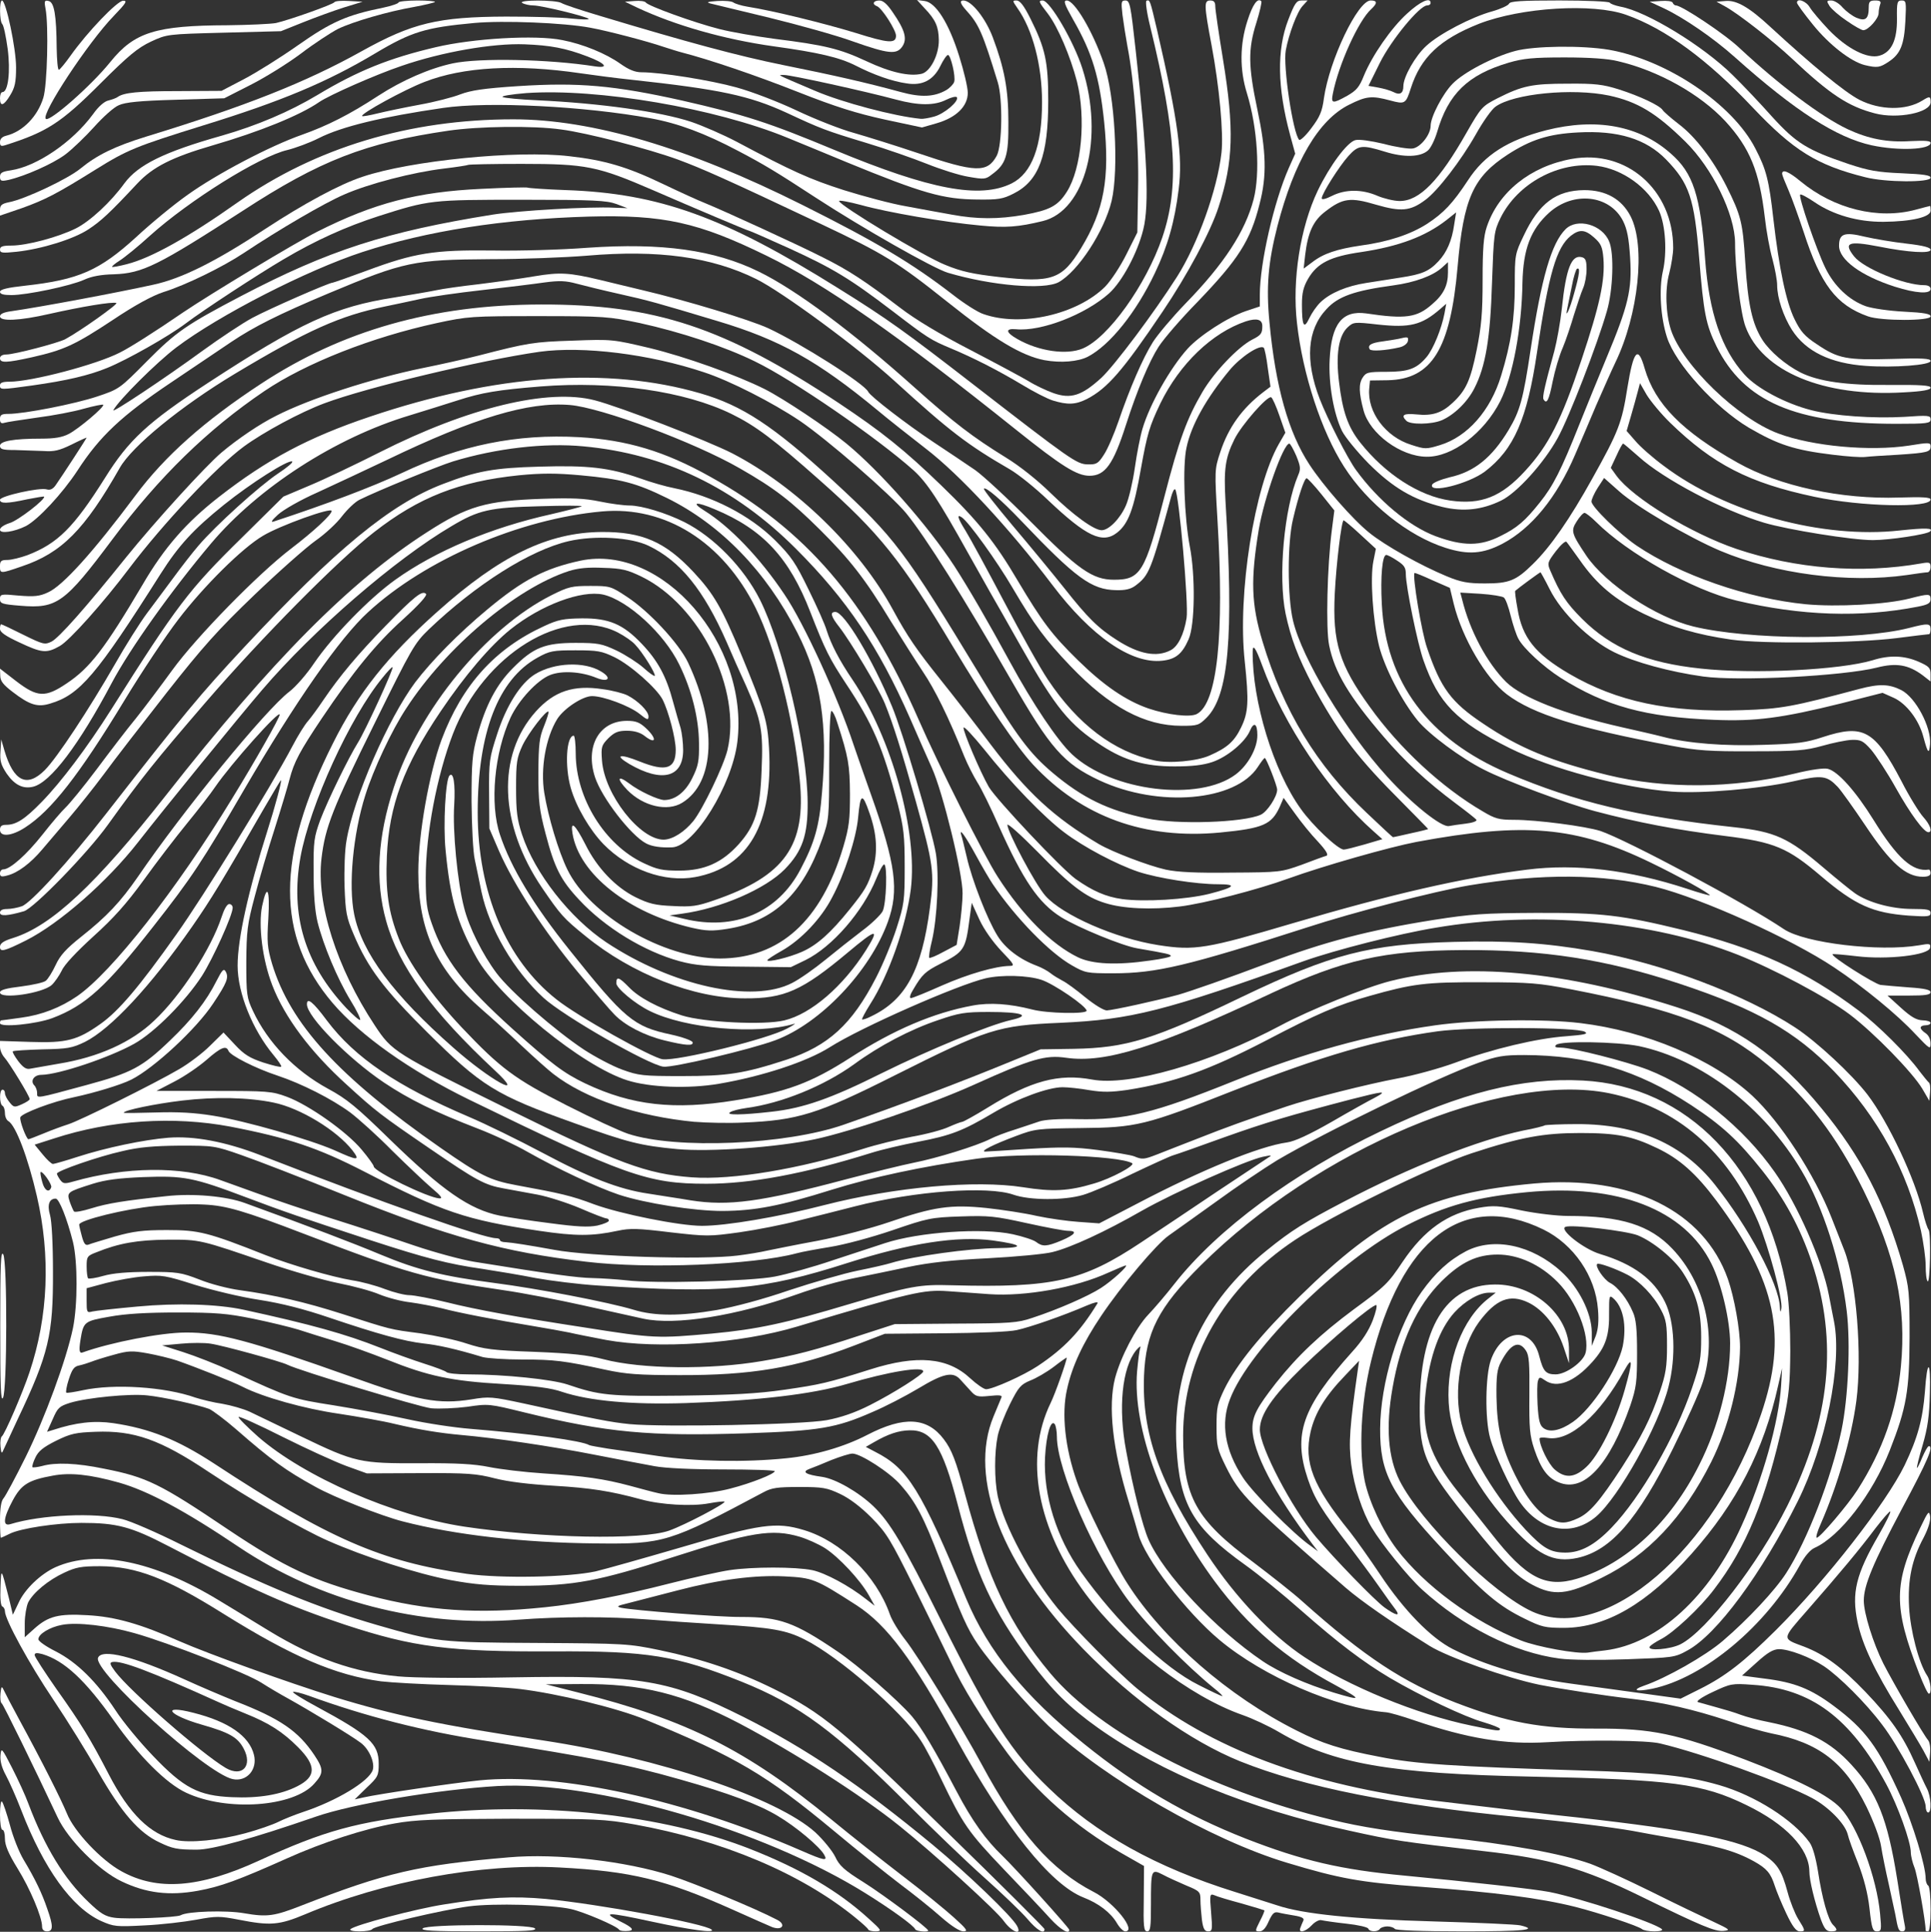
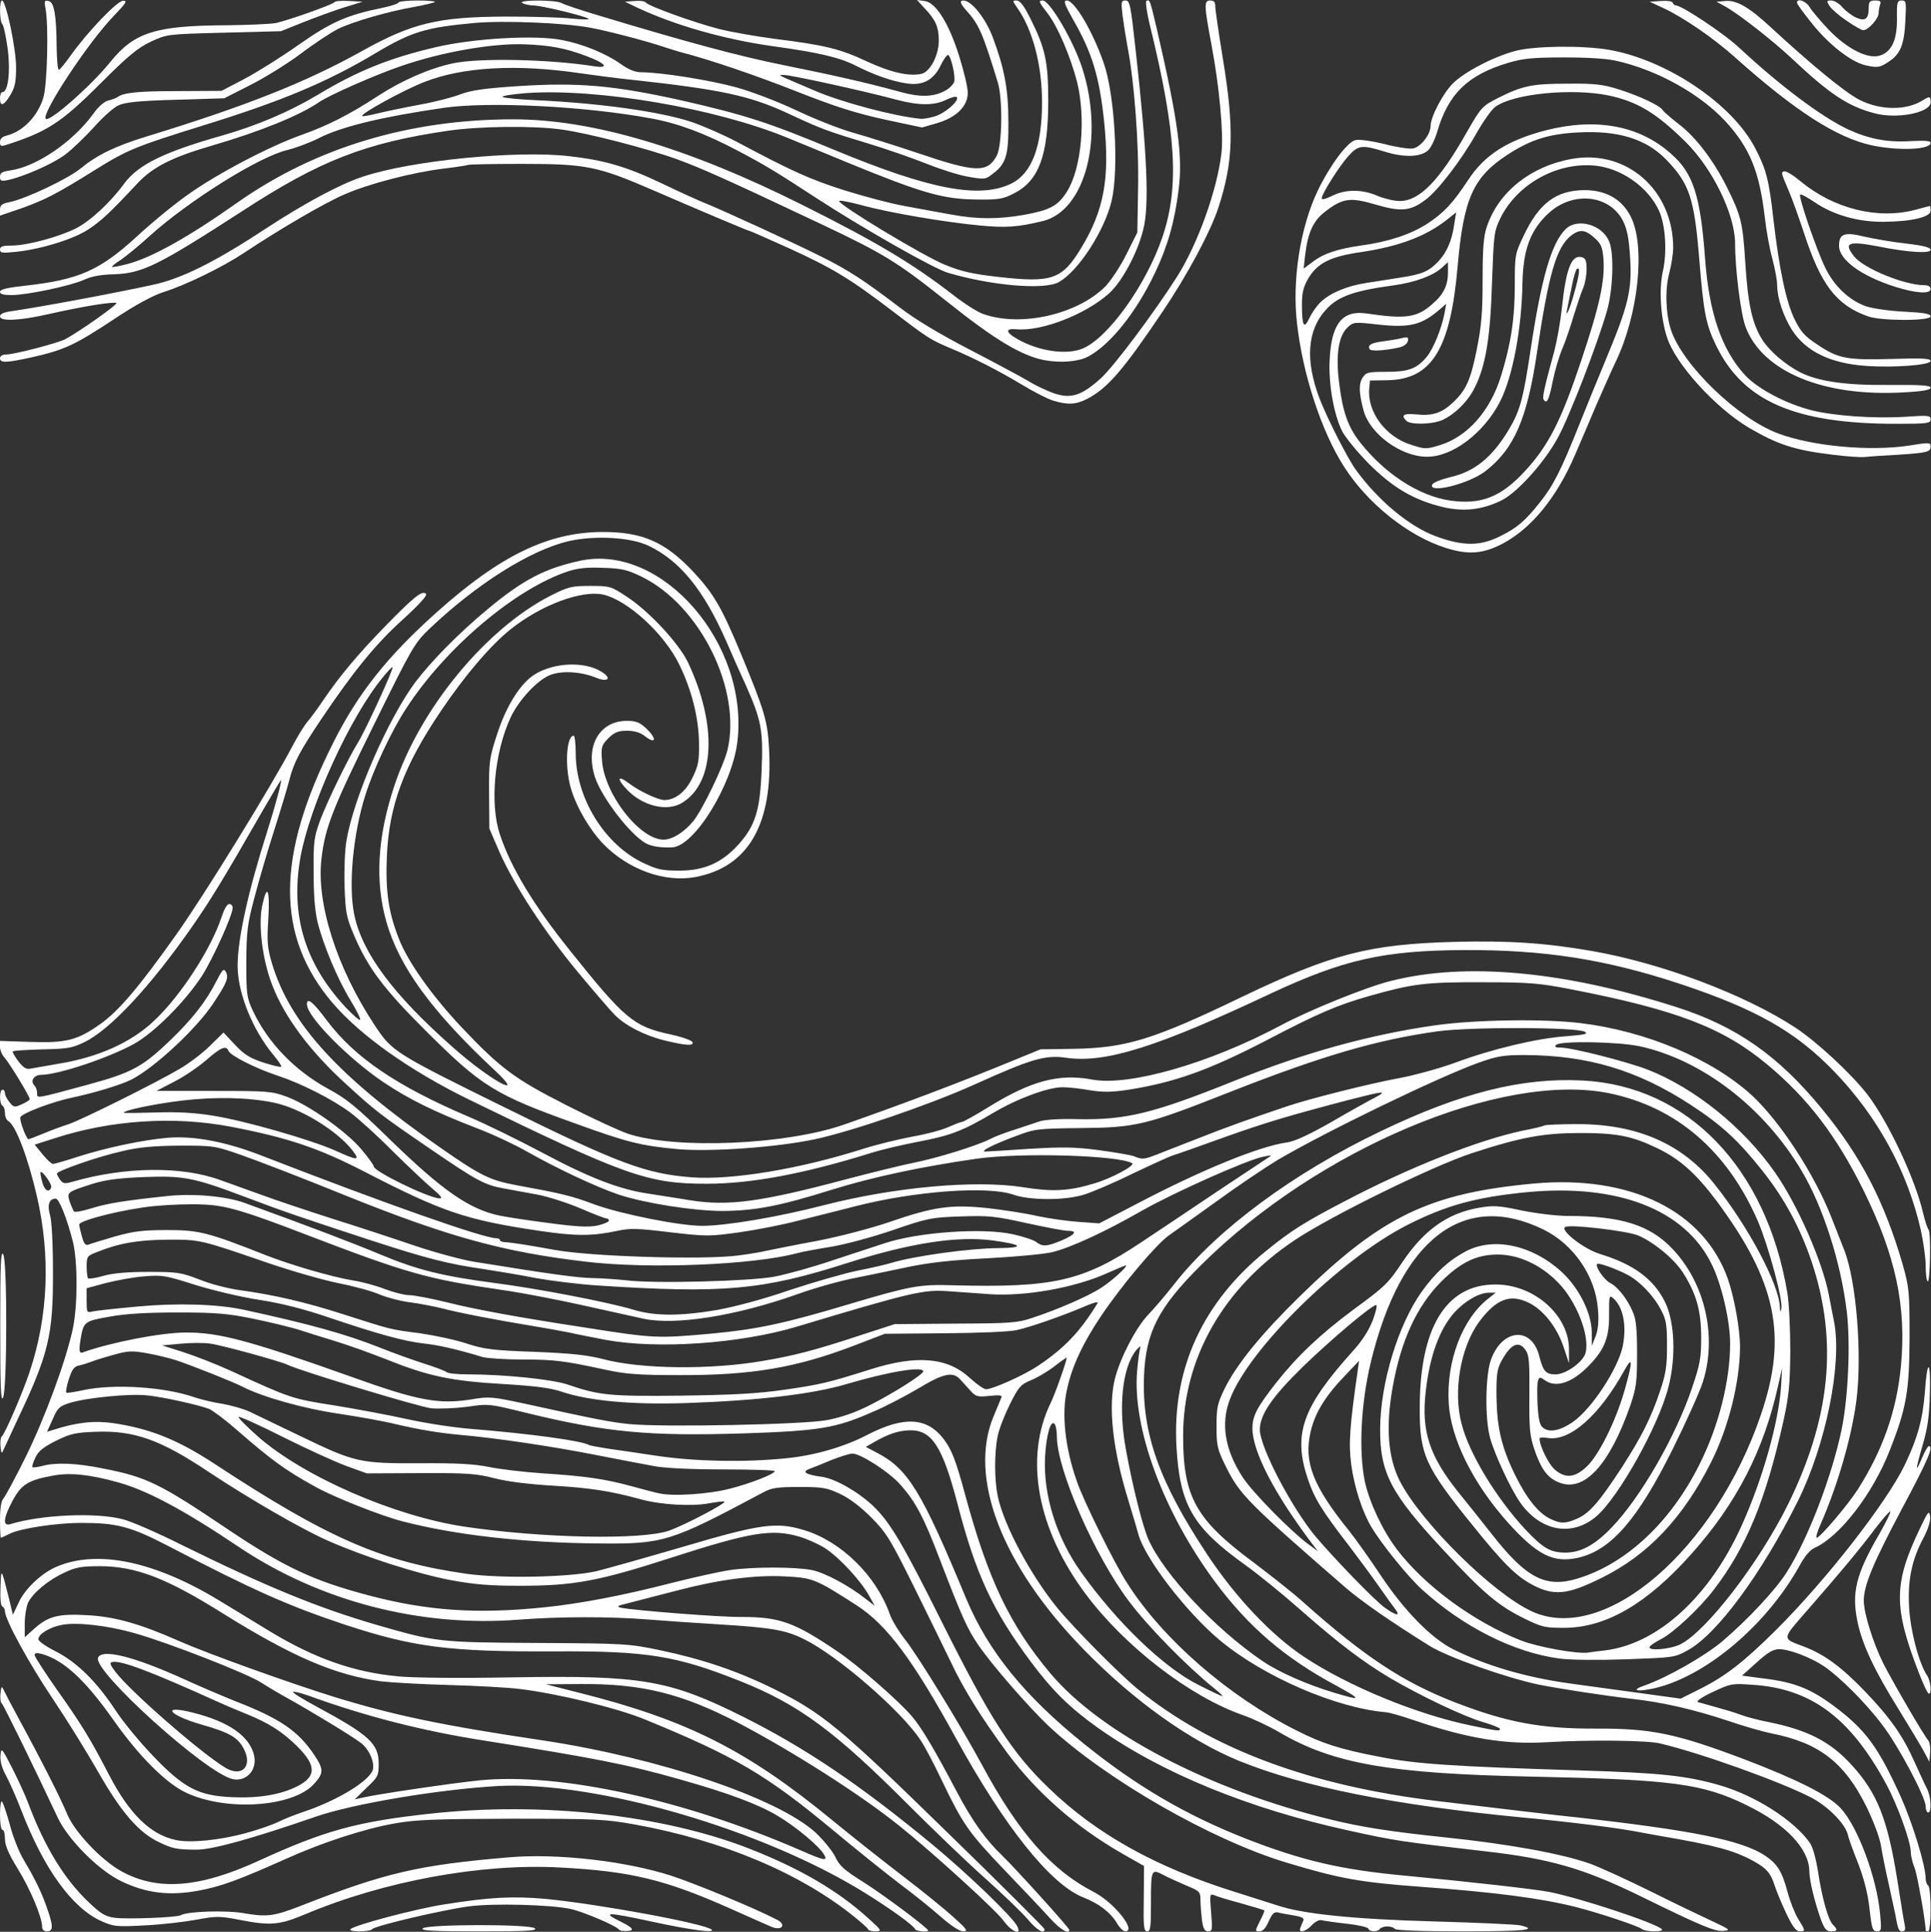
<svg xmlns="http://www.w3.org/2000/svg" id="a" viewBox="0 0 780.15 780.37">
  <rect x="0" y="0" width="780.15" height="780.37" fill="#333333" stroke="none" />
  <defs>
    <style>.b{fill:#fff4;}</style>
  </defs>
  <path class="b" d="M17,778.2c0-3.7-4.8-15.2-9.9-23.4-3.7-6-5.1-9.4-5.1-12,0-2-.4-3.6-1-3.6s-1-2.7-1-6.2,.4-5.8,.8-5.2c.5,.5,1.9,4.7,3.2,9.4,1.2,4.7,3.7,11,5.5,14,4.8,8,7.5,13.7,9.6,19.9,2.5,7,2.4,9.1-.1,9.1-1.3,0-2-.7-2-2Z" />
  <path class="b" d="M141.6,779.3c1.9-1.7,26.3-8.2,38-10,18.1-2.9,27.6-3.4,40.9-2.2,21.6,2.1,64.4,10,67,12.4,1.6,1.5-8.8,.1-24-3.2-18.5-4-20.8-4-12.5,.1q6.5,3.2,3.1,3.6c-1.9,.2-3.7,0-4-.5-1-1.5-14.4-7.2-19.4-8.3-8-1.8-31.3-2.4-41.2-1.1-10.6,1.4-38.3,7.9-39.1,9.2-.3,.5-2.6,.9-5.2,.9s-4.2-.4-3.6-.9Z" />
  <path class="b" d="M170.8,779c1.7-1.7,43.6-1.8,45.3,0,1,1-3.5,1.2-22.6,1.2s-23.6-.3-22.7-1.2Z" />
  <path class="b" d="M350.8,779.5c-.1-.5-2.5-2.6-5.3-4.9-21.9-17.8-53.3-31.1-89.2-37.6-11.9-2.1-15.4-2.3-49.8-2.3-31,.1-38.6,.4-47,1.9-12.1,2.1-29.3,7.7-43.5,14.1-19.9,8.9-26.8,11.4-36,13.1-11.6,2.1-20.9,1-30.9-3.8-9.1-4.3-21.6-16.8-25.8-25.8-9.4-20-21.9-45.6-22.6-46.1-.5-.3-.7-2.1-.5-4,.3-2.9,.5-3.1,1.3-1.4,.5,1.1,3.3,6.5,6.3,12,9.3,17.1,16.7,31.8,19.2,37.8,2.8,7.2,13.8,18.9,22,23.4,14.6,8.1,31.6,6.8,55.7-4.3,26.4-12.1,39.5-15.7,68.8-18.9,45.2-5,94.4,.4,129.5,14.2,20.6,8.1,35.7,17,48,28.2,5.2,4.7,5.4,5,2.8,5.1-1.4,0-2.8-.3-3-.7Z" />
  <path class="b" d="M369.8,779.4c-.7-1.6-9.7-8.1-20.3-14.7-41.3-25.7-109.1-45.4-148.5-43.2-24,1.4-58.6,7.2-73.5,12.4q-38.5,13.3-48,13.3c-7.9,0-9.8-.4-15-2.9-8.4-3.9-15.4-12-24.9-28.6-4.2-7.4-12.3-20.5-18-29-9.9-14.7-19.6-32.5-19.6-35.8,0-.8-.5-1.7-1-1.9-.7-.2-1-3.2-.8-7.8,.3-8,.2-8.2,3.5,4.8l1.5,6.3,2.3-4.8c2.5-5.6,9-11.7,14.9-14.4,16.5-7.3,39.6-2.6,65.9,13.3,7.3,4.4,16.6,10.1,20.7,12.6,18.2,11,33.9,16.5,51.8,18.2,6.3,.6,25,.8,46.2,.4,52.3-.9,63.4,1,93.4,16,25.1,12.6,47.1,27.4,76.5,51.7,14.1,11.7,31.9,28.8,34,32.7,2.2,4.1-2.1,2.5-5.3-1.9-2.8-4.1-29-27.9-42.1-38.4-15.5-12.5-42.8-29.9-64.8-41.5-23-12-39.2-16.1-64.2-15.9l-14,.1,13,3.3c43.9,11,68.1,23.2,102.5,51.4,7.4,6.1,20.3,16.3,28.5,22.6,8.3,6.3,17.7,14,21,17,5.2,4.7,5.7,5.5,3.7,5.5-1.5,0-4.9-2.2-9-5.8-3.7-3.3-11.2-9.3-16.7-13.4-5.5-4.2-17.4-13.7-26.5-21.3-27.3-22.7-39.7-30-76.2-45-11.3-4.7-35.8-10.6-50.8-12.4-4.7-.6-17.5-1.3-28.5-1.6s-23.4-1-27.6-1.5c-18.5-2.5-35.9-10-63.5-27.2-23.1-14.5-35.3-19.2-49.9-19.3-7.7,0-9.8,.4-14.5,2.6-6.5,3-12.5,8-14.6,12-.7,1.5-1.4,5.4-1.4,8.5v5.6l3.9-3.5c5.6-5,9.7-6.1,21.5-5.4,11.1,.6,21.3,3.5,37.1,10.5,11.6,5.1,43.9,16.7,62.5,22.5,24,7.4,43.4,11.5,84.5,17.6,46.9,7.1,94.6,23.2,110,37.2,3.1,2.9,6.7,7.3,7.9,9.7,1.7,3.7,3.7,5.5,11.4,10.3,8.1,5.1,26.2,18.6,26.2,19.6,0,.7-4.8,.3-5.2-.5Zm-36.8-30.1c-1.7-3.2-11.4-11.4-18.9-15.8-7.7-4.6-19.6-9.1-39.1-14.6-21.4-6.1-34.8-8.7-79-15.7-25.2-3.9-48.5-9.9-71.3-18.2-3.1-1.1-6-1.8-6.3-1.5s3.9,2.9,9.3,5.8c21.5,11.6,25.3,15.1,25.3,23.2,0,4.8-.3,5.4-4.9,9.7l-4.8,4.7,3.6-.8c6.1-1.4,36-5.8,46.9-6.9,32.4-3.2,82.6,7.8,129.7,28.3,9.6,4.2,11,4.4,9.5,1.8Zm-234-8.7c5.2-1.4,11.2-3.5,13.4-4.6s6.7-2.9,10-4c13.6-4.5,26.7-12.4,28.2-17,.9-3-1.5-8.5-4.9-11-3.7-2.8-20.4-12.9-29.2-17.8-3.3-1.8-8.2-4.7-11-6.5-5.5-3.6-37.7-16.2-51.3-20-10.6-3-23.1-4.5-29.2-3.3-4.9,.9-9.5,3.7-9.5,5.8,0,.8,3.2,3,7,4.9,8.6,4.4,16.5,12.2,24.1,23.7,3.1,4.8,10,13.1,15.2,18.5,12.5,13.1,18.4,16.1,31.9,16.7,10.8,.5,19.7-1,26.4-4.4,7.7-3.9,7.8-8.3,.2-15.9-6.1-6.1-11.7-9.7-21.2-13.5-4.2-1.7-8.9-3.7-10.6-4.5-28.3-12.8-39.6-17-43.1-16.3-1.2,.2-1,1,1.1,3.8,5.7,7.7,34.9,33.2,44.7,39,6.7,3.9,11-.9,7.2-7.9-2.4-4.5-5.7-6.4-16.9-9.6-13.6-3.9-16.6-8.2-3.4-4.8,14.3,3.6,22.6,9.4,24.5,17,1.5,6-3,11-8.6,9.8-10.7-2.3-56.4-43.6-54.4-49,1.5-3.8,14.4-.6,34.9,8.7,6.1,2.8,15.3,6.7,20.5,8.8,18.3,7.1,25.5,12.1,32,21.8,3.8,5.7,3.8,7.3,0,11.5-8.3,9.5-35.4,11.4-51.8,3.7-8-3.7-19.1-14.8-29.1-29-11.7-16.6-20.2-24.4-29-27-2.3-.6-3.1-.5-3.1,.4,0,.7,4,6.8,8.8,13.7,10.1,14.2,13.8,20.3,21.2,34.6,8.2,15.8,16.7,24.2,27,26.4,5.6,1.3,17.7,.1,28-2.7Z" />
  <path class="b" d="M415.1,775.2c-2.3-2.7-10.1-10.2-17.4-16.7s-20.8-19.5-30.2-28.9c-30.1-30.2-44.6-40.9-68-50.3-26.3-10.5-37.9-12.4-75.7-12.2-42.4,.2-56.9-1.7-84.5-10.8-22.8-7.6-36.6-13.7-71.4-31.8-15-7.8-20.7-9.3-35-9.3-10,0-24.7,2.2-29,4.4-1.8,.9-3.4,1.6-3.6,1.6-.1,0-.3-3.2-.3-7.2,0-4.8,.5-7.7,1.4-8.7,.8-.9,4.9-8.5,9-16.8,7.7-15.6,16.4-39.1,19.1-52.1,1.9-9.5,1.9-26.6,0-34.6-2.4-9.5-5.6-17.6-7-17.6-2.6,0-3.5,2.5-2.3,6.6,.7,2.3,1.2,11.7,1.2,22.9,.1,25.5-1.7,33.2-14.2,59.5-2.7,5.8-5.3,11.4-5.8,12.5-.7,1.7-.9,1.5-1.2-1.4-.2-1.9,.1-3.7,.5-4,1.2-.8,8.5-17.8,11.2-25.9,7.6-22.6,8.6-47,3-71.2-3.6-15.6-8.5-28.5-11.5-30.3-.8-.4-1.4-1.9-1.4-3.2s-.4-2.7-1-3c-1.3-.8-1.3-6.5,0-6.5,.6,0,1,.6,1,1.4s.8,2.4,1.8,3.6c1.7,2.2,2.1,2.2,5,.9,1.8-.8,3.2-1.7,3.2-2.1,0-1.2-8.3-14.7-10.2-16.8-1-1.1-1.8-3-1.8-4.3v-2.4l12.3,.4c14.6,.5,19-.7,28.2-7.2,7.4-5.2,15.8-15.1,30.8-36.3,10.9-15.3,38-59.2,46.9-76.1,2.2-4.2,5-8.7,6.3-10.1,1.2-1.4,4-5.2,6.2-8.5,6.6-9.7,13.8-18.3,25-29.8,11.8-12.1,14.9-14.5,16.4-13,.6,.6-2.6,4.2-9.3,10.3-10.9,9.8-20,21-32.8,40-8.9,13.3-11.2,17.6-13,24.5-.7,2.8-3.4,11.8-6,20-2.7,8.3-6.3,20.6-8.1,27.5-3,11.2-3.3,13.9-3.4,26.5,0,13.1,.2,14.4,2.7,19.7,6,12.8,16.9,24.1,30.3,31.4,7.6,4.1,11.5,7.3,25,20.5,21.3,20.7,32.2,28.3,44.5,30.8,3,.6,12,2,20,3,11.2,1.5,15.6,1.7,19.3,1,2.6-.6,4.7-1.5,4.7-2s-.5-.9-1-.9c-.6,0-5.3-1.8-10.6-4.1-5.2-2.2-13-4.7-17.2-5.5s-10.4-1.9-13.6-2.5c-7.9-1.4-11.1-3.2-30.1-16.2-19.9-13.6-21.8-15.1-33.4-25.7-14.7-13.3-25.1-27.2-30.1-40.2-4-10.3-5.7-24.2-4.1-32,2-9.4,3.2-6.9,2.5,5.1-.6,9.5-.4,11.7,1.5,18.2,7.4,24.4,26.8,45.6,68.1,74.4,16.1,11.2,19.9,13.1,30.7,15.1,18,3.3,22,4.2,31.3,7.7,10.6,3.9,34.6,8.7,43.6,8.7,9.8,0,31-3.6,49.5-8.4,28.6-7.3,60.9-10.2,80.2-7.2,11.9,1.9,18.4,1.6,28.7-1.5,6.9-2,16.8-7.3,15.4-8.2-5.5-3.2-44.8-4.4-62.9-1.8-22.3,3.2-42,7.4-58.4,12.5-21,6.6-31,8.5-44.2,8.6-11.4,0-31.3-3.1-41.9-6.6-8.9-3-24.9-10.5-36.9-17.3-4.7-2.7-13.8-7-20.1-9.4-17.6-6.8-27.7-11.8-37.9-18.6-14.4-9.7-31.1-26.6-31.1-31.6,0-2.9,2.4-1.1,8.1,6.6,11.3,15,28.3,26.5,57.4,38.9,6.6,2.8,19.9,9.3,29.5,14.4,18.9,10.1,31.2,14.9,43,16.6,4.1,.7,11.8,1.8,17,2.7,15.3,2.4,28.3,.7,63.2-8.6,10.3-2.7,22.5-5.7,27-6.6,9.2-1.8,25.4-6.8,30.9-9.6,1.9-1,6.4-2.7,10-3.8,3.5-1.2,8-2.6,9.9-3.3,2.1-.7,8.1-1.1,15.3-.9,19.5,.4,30.6-2.3,63.2-15.4,28.3-11.4,55.2-18.8,81.3-22.5,16.2-2.3,43.9-2.7,58.7-.9,26.5,3.2,53.3,14.5,69.4,29.3,11.4,10.6,25.2,31.8,32.1,49.4,2.3,5.9,4.6,11.7,5.1,13,4.9,12.4,7.3,42.3,4.9,60.9-2,15-7.6,34.2-14.4,49.7-1.4,3.1-2.1,5.6-1.6,5.6,1.3,0,12.6-13.3,16.5-19.4,10.2-16,15.8-32,17.5-49.9,2.3-24.1-2.1-44.7-15.2-71.2-10.8-21.8-22.5-37.1-38.6-50.5-17.9-15-36.9-22.3-79.7-30.6-12.5-2.4-16.3-2.8-35.5-2.8-23.1-.1-28.3,.6-45.6,5.5-13.1,3.7-21,7.1-42,18.1-23.2,12-36.9,16.9-56,19.9-6.4,.9-9.7,1-15.2,.1-3.9-.7-8.8-1.2-10.9-1.2-5.8,0-18.1,4.5-27.9,10.3-12.5,7.4-17.3,9.2-30.3,11.7-6.3,1.2-14.9,3.2-19,4.5-27.2,8.5-48.7,12.5-66.7,12.5-23.7,0-32.9-3.3-95.9-34-23.9-11.7-43.8-25.8-55.1-39-23-27-23-59.1,.2-105.1,10-20,22-35.1,42.1-53,25.4-22.7,44.7-32,66.3-32.2,16.4-.1,25.7,3.9,37.2,16.2,8.2,8.8,11.4,14.3,19.4,33.6,9.3,22.5,10.5,26.6,11.1,37.6,1.7,30.6-8.3,48-29.8,52-12.4,2.3-27-3-37.1-13.3-5.5-5.7-11-15-13.2-22.7-2.5-8.7-1.8-21.1,1.2-21.1,.4,0,.8,3.3,.8,7.3,.1,18,11.7,36.7,27.3,44.1,5.7,2.7,7.7,3.1,14.6,3.1,10.1,0,17.2-3.2,23.9-10.6,6.7-7.5,8.7-13.7,9.3-30,.7-15.9-.1-20.1-6.2-33.9-2.4-5.2-6-13.3-8-18-9.2-20.9-18.7-32.6-31.4-38.7-7.2-3.5-21.9-4.3-32.3-1.9-15.6,3.6-37.4,17.4-56.5,35.6-5.9,5.7-6.9,7.5-21.8,37.7-17.2,34.8-20.1,42.2-21.6,54.8-2.2,18.1,6.1,44.2,21.5,67.5,7,10.6,7.9,11.2,53.6,33.7,45,22.2,56.1,26.3,74.5,27.7,16.3,1.2,43.8-3.4,69.2-11.5,5-1.6,13.9-3.8,19.7-4.9,5.8-1,12.5-2.8,15-4,2.5-1.1,4.9-2,5.3-2,.5,0,5.2-2.6,10.4-5.8,17.4-10.8,28.7-13.8,42.1-11.3,15,2.8,47.4-6.5,76.3-21.9,11.4-6.1,34.3-15.4,44.3-17.9,30.2-7.7,70-4.1,115.7,10.6,24,7.7,40.9,19.5,58.4,40.8,16,19.4,25.5,37.8,32.9,63.4,2.5,9,2.7,10.8,2.7,29.1-.1,21.7-1.2,28.4-8,45.7-7,17.8-20.3,34.9-30.4,39.4-1.8,.8-4,3.4-6,7.1-13.5,24.4-38.6,45.4-59.6,49.8-6.4,1.3-8.5,.6-3.4-1.2,9.1-3.1,24.9-12.1,31.9-18.1,10.2-8.7,21.3-20.6,25.7-27.5,8.5-13.2,18.2-38.3,22.3-57.7,2.7-13,3.7-35,2.1-48.1-2.4-19.8-9.6-42.2-18.2-56.6-15.2-25.7-40.4-45-65.7-50.4-8.9-1.8-31.8-2.2-33.5-.5-.8,.8-.3,1.1,1.9,1.1,4.5,0,26.5,5.6,35.1,8.9,18.9,7.4,38.7,23.3,51.4,41.5,9,12.8,19.2,35.9,21.8,49.6,.6,3,1.5,7.9,2.1,10.8,3.3,17.1-3.4,49.8-14.7,72.5-14.6,29.3-32.7,53.8-44.5,60.2-5.2,2.9-5.8,2.9-24.8,3.6-11.4,.4-22.6,.3-26.9-.3-18.4-2.4-39-12.8-55.6-27.9-5.7-5.2-16.2-18.2-20.3-25-3.8-6.3-7.1-16.5-8.3-25.6-1.1-8.6-.6-15.2,2.7-38.3l.5-3.5-5.6,5.9c-8.1,8.4-12.2,15.1-14,22.8-2.8,12.3,.9,21.9,15.8,40.3,2.6,3.3,8.2,11.2,12.4,17.5,9.5,14.3,20.4,25.5,29.3,30,13.2,6.6,29.3,11.4,47.5,13.9,4.4,.6,16.2,2.2,26.3,3.6l18.2,2.5,7.8-3.9c10.4-5.2,17.8-11,30.7-23.8,20.5-20.4,44.6-51.4,52-66.6,5.3-11.1,7.3-18.5,8.2-29.7,.9-13.4,2.4-13.1,2,.5-.2,9.3-.9,14.1-2.9,21-1.5,5-2.5,9.1-2.3,9.3,.1,.2,1.1-1.7,2.1-4.2,1.1-2.5,2.2-4.6,2.7-4.6,2,0-.3,5.5-11,25.5-11.5,21.7-15.3,30.7-15.3,36.9,0,5.1,3.8,17.2,7.9,25.4,4.2,8.2,16.2,28.8,18.1,31,.6,.7,1,2.9,.8,5l-.3,3.7-2.4-4.5c-1.3-2.4-5.8-9.8-9.9-16.5-9.8-15.7-14.8-26.3-16.7-35.4-2.5-11.8-.7-19.3,8.6-35.3,2.8-4.9,4.9-9.1,4.6-9.4-.2-.3-2.9,2.8-6,6.8-6.3,8.4-14.3,18-27.6,33.2-10.4,11.9-10.3,11.2-1.2,14.6,8.3,3.2,15.1,8.2,24.8,18.3,10.2,10.7,15.1,17.7,19.9,28.5,1.9,4.2,4.1,9,4.9,10.5,1.7,3.2,2,9.7,.5,9.7-.5,0-1-1.1-1-2.5,0-3.7-11.1-24.6-17.6-33-6.6-8.8-17.4-19.5-23.5-23.6-5.6-3.7-14.1-6.9-18.2-6.9-2.4,.1-4.6,1.4-9,5.4l-5.9,5.3,9.1,1.2c12.1,1.5,18.6,4.1,27.9,11,12.9,9.6,18,16.5,27.3,37.1,4.7,10.6,9.9,27.5,9.9,32.7,0,1.2,.5,2.5,1,2.8,.6,.3,1,4.6,1,9.6,0,5.3-.4,8.9-1,8.9-.5,0-1-.1-1-.3,0-3.6-3.4-22.7-4.5-25.4-.8-1.9-1.5-4.8-1.5-6.2,0-4.3-5.3-19-10-27.7-14.5-26.7-30.3-38.5-54-40-8.2-.6-8.8-.5-16,2.9-4.5,2.1-6.9,3.8-6,4.1,.8,.2,4.2,1.2,7.5,2.1s7.7,2.2,9.7,3c2.1,.8,7.3,2.2,11.5,3,15.7,3.2,24.8,7.9,33.3,17.2,10.4,11.3,14.6,21.9,18.5,46.3,1.4,9.1,2.8,17.5,3.1,18.8,.3,1.5,0,2.2-1.1,2.2-1.4,0-1.7-.8-2.8-7-.3-1.4-1.5-6.8-2.6-12-1.2-5.2-2.6-12.1-3.1-15.3-.5-3.4-3-10-5.9-16-8.9-18-19.2-25.9-38.6-29.7-3.3-.7-11.2-2.9-17.5-5.1-13.6-4.5-26.1-7.4-38.5-8.8-11.9-1.4-28.2-3.9-37.5-5.7-13.1-2.7-37-11.1-44.4-15.7-15.9-9.9-27.5-18-33.8-23.4-39.6-34.4-42.9-37.7-48.5-49-3.5-7.1-3.8-8.4-3.8-16.3s.4-9.2,3.2-15.1c5-10.1,14.8-22.1,30.4-37.4,33.2-32.5,52.5-41.7,94.7-45.6,39-3.5,68.6,11.1,78.3,38.6,2.6,7.5,4.9,20.3,4.9,27.5-.1,14.2-4.6,32.3-11.6,46.3-11.4,22.7-25.6,37.7-44.3,46.9-13.9,6.9-19.3,7.4-28,2.8-6.6-3.5-11.9-8.8-24.2-24.1-19.1-23.6-21.4-28.5-21.3-47.4,0-32.3,10.6-49.7,30.3-49.8,15.8-.2,30.2,12.5,30,26.5v5.3l-2.2-6.6c-2.8-8.2-8.2-15-14.2-17.9-7.5-3.6-13.1-1.4-20,7.9-7.4,10.2-10.5,27.9-7,41.1,3.1,12.1,14,30,25.9,42.8,7.1,7.5,10,9.2,16.1,9.2s11.8-3,18.6-10.1c11.7-12.1,25.9-36.8,32.5-56.4,3.3-9.7,3.7-12.2,3.7-20.5,0-10.7-2-17.7-7.3-26-3.6-5.7-12.2-12.7-18.4-15.2-4.8-1.8-26.5-4.4-29.1-3.4-2.8,1,7.3,9,14,11,13.5,4.1,21.7,10.2,26.2,19.4,3.9,7.9,4.5,22.2,1.4,34.2-3.9,15.6-20.1,44.6-29.2,52.4-9.9,8.4-22.7,6-30.9-5.9-3.9-5.7-10.2-19.3-12-25.9-2.1-7.6-1.9-25,.3-31.3,4.5-12.9,16.6-13.8,19.6-1.6,1.6,6.1,2.6,7.3,6.6,7.3,4.2,0,11.2-5.1,12.1-8.7,1.8-7-3.8-21.1-11.3-28.6-7-7.1-15.9-11.1-24.2-11.1s-14.7,2.9-22.7,10.8c-10.1,10.1-16.5,24.2-19.8,43.1-2.8,15.8-1.8,28.2,2.9,37.5,8.5,16.7,37.7,45.6,53.5,52.8,29.4,13.4,74-25,92.5-79.7,10.8-31.7,6.2-53.6-18-86.2-8.4-11.2-15-17-24-21.3-10.2-4.9-16.3-6.1-31-6.1s-23.9,1.6-44,8.2c-16,5.3-56.6,25.2-71.3,35-28.9,19.2-45.2,47.8-45.2,79.1,0,24.7,5.1,33.9,28.5,51.2,7.1,5.4,16.2,12.5,20,16,24.8,22.1,40.4,32.4,61.6,40.6,20.8,8,34.6,10.6,56.7,10.5,22.5-.1,32.4,2,60.2,12.5,21.4,8.2,33.7,14.4,38.6,19.6,6.9,7.3,14.7,28.2,16,42.9,.6,6.4,.5,6.9-1.3,6.9-1.7,0-2.1-1.1-3-9.3-.7-6.2-2.3-12.2-4.6-18.2-2-5-3.9-10.2-4.2-11.7-1.1-4.3-7.8-11.1-14.3-14.6-11.6-6.2-44.9-18.2-61.5-22.1-5.2-1.3-29.2-1.5-45.7-.5-16.8,1-32.1-1.5-53.5-8.8-4.9-1.7-10.1-3.2-11.5-3.3-20.2-1.7-49.6-14.4-67.3-29.2-13.6-11.4-30.3-33.2-32.8-42.8-.6-2.2-2.4-8.3-4-13.5-6.4-20.7-8.3-38.2-5.4-49.5,2.3-8.6,8.4-20.3,13.3-25.5,2.4-2.5,7.3-8.2,10.8-12.7,17.2-21.9,48-44.7,83.4-61.6,32.3-15.5,57-21.7,81.5-20.4,42.3,2.2,74.1,35.2,82.6,85.7,.7,4.1,1.2,14.7,1.2,23.5-.1,13.4-.5,17.9-2.7,28-7.1,32-15,51.3-28.2,68.5-5.5,7.3-16.4,17.5-21.4,20-2.1,1.1-4.1,2.4-4.5,3-1.1,1.9,8.4,1.1,12.5-1,10.5-5.4,31.4-32.5,43.1-55.9,17.4-35.1,20.6-66.2,9.9-98.4-4.7-14-11.1-25.8-20-37-9.7-12.2-16.3-18.3-28.8-26.5-21.8-14.2-41.7-20.1-67.4-20.2-8.2,0-10.9,.4-18.4,3.1-16,5.7-61.5,27.7-81.4,39.4-5.1,3.1-16.4,10.7-24.9,16.9-8.6,6.2-17.1,12.2-18.9,13.5-4.9,3.4-19.1,20.2-27.4,32.6-7.2,10.7-11.7,20.2-13.7,29.5-2.3,9.9-.8,23.8,4,37.3,2.7,7.9,15.3,33.4,20.4,41.2,14.4,22.6,40.9,45.6,68.4,59.4,10.2,5.2,17.7,7.6,33.5,10.6,14.5,2.9,29.7,3.9,81.1,5.5,32.4,1,42.6,2.1,56,5.9,14.6,4.2,30.1,14.1,36.6,23.2,1.3,1.8,2.5,6.2,3.4,11.7,1.6,10.6,4.1,19.7,6.1,21.6,2,2,1.8,2.6-.9,2.6-1.8,0-2.6-1-4-4.7-2.6-7.3-4.7-16-4.7-19.6-.1-9.1-9.5-19-25.4-26.7-17.8-8.7-29.9-10.3-86.6-11.5-57.6-1.2-80.4-5.2-102.1-17.9-4.2-2.5-10.9-5.6-14.9-7-21.4-7.5-47.6-27.7-63.4-48.9-19.6-26.3-24.9-55-14.1-77.2,1.9-3.9,6.4-16.7,6.5-18.3,0-.1-2.4,1.5-5.2,3.7-2.9,2.2-7.2,4.7-9.6,5.6-3.8,1.6-4.7,2.6-8.1,9.4-2.1,4.2-4.4,10-5,12.9-1.4,6.8-1.4,17.6,0,24.4,2.5,11.8,13.2,31.8,24.2,45.3,6.6,8,24.6,26.2,32.2,32.5,29.4,24.1,69.6,39.2,121.5,45.4,24.2,2.9,47.6,5.7,56.5,6.6,46.3,5.2,66.2,9.2,75.6,15.4,5,3.4,6.8,6.2,9.1,14.7,1,3.8,3,8.8,4.3,10.9,3,4.8,3,5,.6,5-1.4,0-2.9-1.9-5.4-7.2-1.9-4-4-9.1-4.7-11.3-1.6-5-3.2-6.9-8.4-9.8-8-4.4-15.4-6.4-37.6-10.2-1.9-.3-7.1-1.3-11.5-2.1-8.6-1.5-26.1-3.7-44.5-5.4-51.6-5-87.8-12.2-114-22.7-20.2-8.2-43.2-24.6-63.3-45.3-32.9-33.8-46.6-69.2-36.3-94,1.5-3.6,2.9-7,3.2-7.7,.4-.9-.9-1-4.8-.6-4.9,.5-5.6,.3-7.8-2.2-1.4-1.5-3.3-3.6-4.2-4.6-2.9-3.1-6.7-2.3-16.8,3.8-5.2,3.1-13.5,7.4-18.5,9.5-14.7,6.5-21.6,7.6-50.7,8.6-39.5,1.3-56.7-.3-89.8-8.4-14.3-3.5-14.6-3.6-23.2-2.3-4.8,.6-11.4,.9-14.6,.6-5.1-.6-53.6-15.3-58.1-17.6-2.5-1.3-26.1-7.8-31-8.5-2.4-.4-7.8-.4-11.9,0l-7.7,.7,8.5,2.7c4.7,1.5,13.7,5,20,7.9,23.4,10.8,24.2,11,40.8,13.6,8.7,1.4,22.1,3.9,29.8,5.6,7.6,1.7,19.1,3.4,25.4,3.9,24.4,2,45.2,4.8,48.1,6.6,.4,.2,3.8,.8,7.5,1.4,3.8,.5,13,1.9,20.4,3,15.3,2.2,34.9,2.6,51.6,.9,11.4-1.1,23.5-4.6,32.9-9.5,14.7-7.6,24.1-7.1,30.8,1.8,3.2,4.2,4.9,8.6,8.6,22.3,9.3,34.3,18,52.6,34.4,72.2,20.3,24.2,64.5,47.3,113.6,59.2,12.1,3,24.6,4.9,45.6,7.1,26,2.7,47.4,6.6,59,10.7,3.8,1.4,14.8,6.4,24.5,11.2,9.6,4.8,20.9,10.2,25,12.1,7,3.3,7.3,3.5,4.3,3.8-3.5,.3-8.6-1.8-33.5-14-23.1-11.3-36.7-15.2-63.3-18.2-33.8-3.9-35.9-4.2-54.5-8.3-40.4-8.8-75.8-23.3-101.4-41.5-11.4-8.1-18.5-15.1-27.2-26.8-15.3-20.5-22.2-35.4-29.5-63.5-6.1-23.4-10.4-30.1-19.4-29.9-4.5,.1-8.7,1.5-14.4,4.8l-3.3,1.9,3.8,2c13.2,6.7,18.4,15.1,36.8,59.4,8.9,21.2,23.6,39.3,47.5,58.5,21.3,17.2,41.2,28.8,65.3,38.3,23.1,9,38.6,12.6,64.4,15,25.4,2.4,52.2,5.4,58.4,6.6,12.6,2.5,42.5,12.4,45.4,15,.6,.5-.7,.9-3,.9s-4.4-.4-5-.9c-1.3-1.2-17.5-6.6-27-9-14-3.5-32.4-5.9-62.4-8.1-24.4-1.8-32.8-3.3-54-9.7-30.7-9.2-73.4-33.8-96.4-55.3-8.1-7.7-23.1-24.9-28.5-32.9-4.3-6.3-6.5-11.2-15.3-34.1-6.6-17.4-9.9-23.5-15.9-30.3-4.4-5.1-16.2-12.7-19.5-12.7-1.1,0-4.9,1.2-8.5,2.6-3.5,1.5-7.5,3.1-8.9,3.6-3.2,1.2-1.5,2.3,5.1,3.2,5.5,.8,14.7,6.1,20.8,11.9,6.7,6.5,11.7,14.8,27.5,46.5,19.8,39.6,28.4,53,43.3,67.3,19.2,18.6,43.3,32,75.3,42,6.9,2.2,14.5,4.6,17,5.4,10.3,3.5,31,5.6,63.5,6.5,17.6,.5,33.2,1.2,34.8,1.6,7.5,1.8,1.7,2.4-23.2,2.4-16.9,0-27.2-.4-27.6-1-.3-.5-1.7-1-3-1s-2.7,.5-3,1c-.8,1.3-4.2,1.3-4.7-.1-.2-.6-4.2-1.5-8.8-2-4.7-.5-9.2-1.2-10.1-1.4-.8-.3-2.6,.6-3.9,2-2.6,2.8-5.6,3.4-4.6,1,.3-.8,.8-2.1,1.2-2.9,.4-.9-.7-1.5-3.8-2-2.4-.4-5.2-.9-6.3-1.2-1.7-.4-2.4,.3-3.9,3.5-1.2,2.8-2.4,4.1-3.7,4.1-1.9,0-1.9-.1,.1-4.1,1.2-2.3,2-4.2,1.8-4.4-.2-.1-4.3-1.4-9.3-2.8-4.9-1.3-9.9-2.8-10.9-3.3-1.8-.7-1.9-.3-1.3,6.9,.6,7.1,.5,7.7-1.2,7.7-1.4,0-2-1-2.5-4.6-.3-2.6-.6-6.2-.6-8.1,0-3.2-.3-3.6-5.7-5.8-3.2-1.4-7.5-3.3-9.5-4.4-4.7-2.4-4.8-2.1-4.8,12,0,9.2-.2,10.9-1.5,10.9-1.4,0-1.6-1.9-1.4-13.2l.1-13.2-9.3-5.3c-18.5-10.7-34-24.3-45.9-40.3-10.6-14.5-17.6-25.6-23-37.1-2.5-5.1-9.1-18.7-14.8-30.2-9.4-18.9-10.9-21.5-17.1-27.8-4.5-4.5-8.9-7.8-12.7-9.6-5.3-2.5-7-2.8-16.4-2.8-8.8,0-11.2,.3-14.5,2.1-38.1,20.3-40.3,21-67.5,20.7-29.9-.3-57-3.4-78.3-8.9-8.6-2.2-27.9-9.8-35.5-14.1-11.8-6.5-17.5-10.6-31.8-23.1-4.6-4-9.5-7.6-10.8-8.2-4.5-1.7-18.9-4.9-25.1-5.5-6.9-.8-24.3,.9-31.2,3-4.4,1.4-5,2-7,6.6l-2.3,5.1,2.3-.7c9.4-3.1,16.8-3.9,24.4-2.8,14.9,2.2,26,6.7,40.6,16.2,46.4,30.5,67.9,39.8,102.4,44.7,14.1,1.9,40.7,1.4,51.9-1,3.8-.9,19.4-5.3,34.5-9.7,32.1-9.5,38.5-10.4,49.7-7,15,4.5,29.2,18.4,34.7,34,.8,2.4,3.7,7.1,6.3,10.4,5.1,6.5,22.5,34.8,30.8,50.2,14.9,27.7,28.2,42.8,45.3,51.6,8.2,4.2,17.5,15.9,12.7,15.9-.8,0-2.3-1.5-3.4-3.4-2.5-4.2-7.3-7.9-13.5-10.3-13.2-5.2-31.6-28.2-51.2-63.8-17.7-32.3-28.1-46.2-40.4-54.2-16.8-10.8-17.7-11.1-29.2-11.7-12-.6-26.4,1.3-42.9,5.6-8.5,2.2-17.7,4.6-20.5,5.3-4.2,1-4.6,1.3-2.5,1.8,4.8,1,39.6,3.8,48.5,3.7,15.5,0,21.4,2.1,38.8,13.9,8.2,5.5,24.6,19.8,30.1,26.2,4,4.7,9.2,13.5,18.1,30.4,6.2,11.8,11.8,19.6,18.5,26,5.3,5.1,27,29.1,27,29.9,0,2-3.6-.1-7.7-4.6-2.6-2.9-11-11.8-18.7-19.8-14.4-15.1-16.5-18.1-25.3-36.4-2.9-6.1-6.6-13.2-8.3-15.7-7.5-11.6-33.1-33.9-46.9-40.8-7.5-3.8-13.3-4.8-34.6-6.1-9.9-.6-22.9-1.5-29-2-15.3-1.2-35.1-1.2-52.1,.1-39.7,3.1-80.3-7.5-112.8-29.3-22-14.8-36.9-22.8-48.6-26.1-11.8-3.3-19.7-4.1-26.6-2.8-10,1.8-12.8,3.6-16.3,10.1-3.8,7.1-4.1,10.5-.9,9.5,12.4-3.8,34.4-4.8,45.3-2,3.3,.8,13.9,5.4,23.5,10.2,34.7,17.1,55.4,25.6,79.5,32.6,23.6,6.8,24.7,7,65,7.2,34.7,.2,36.5,.3,49,2.9,17.2,3.6,31.4,8.4,46,15.6,19.8,9.8,27,15.8,70.1,57.9,21.7,21.1,39.4,38.8,39.4,39.2,0,2.3-3.1,.4-6.9-4.1Zm190.9-76.8c0-.4-3-1.6-6.7-2.7-7.5-2.1-25.4-10.6-37.8-17.9-10.7-6.4-20.3-13.6-35.9-27.3-7.1-6.3-17.3-14.6-22.5-18.3-21.2-15.2-26.5-24.2-27.8-48-1.7-31.4,10.7-58.3,36.5-79.1,10-8.1,15.3-11.4,31.4-19.8,26.7-14,54.2-24.8,72.2-28.6,4.4-.8,8.3-1.8,8.7-2.1,.5-.2,6.4-.5,13.2-.5,24.3,0,42.6,8.1,55.5,24.4,13.6,17.1,25.9,40.2,26.3,49.5,.1,2.2,.3,2.3,.6,.6,.7-3.5-5.2-25.1-9.4-35.1-12.4-28.6-33-46.3-60.3-51.9-43.4-8.7-117.7,22.6-164.9,69.6-17.1,17-22.2,27-22.9,44.6-.9,23.2,6.1,42.9,25.7,72.4,11.4,17.2,25.9,32.5,39.1,41.2,17.8,11.8,45.5,23.2,67.5,27.7,10.6,2.2,11.5,2.3,11.5,1.3Zm-66.2-17.5c-20.7-11.1-35.4-23.7-48.9-41.9-20.9-28.2-33.4-62-31.5-85,.4-4.3,.9-8.5,1.3-9.5,.3-1-.4-.5-1.7,1-5.7,7.1-7.3,23.4-4,40.7,2.8,15.2,6.7,30.5,9,35.7,6.2,14,27,36.2,46.2,49.2,6.5,4.4,17.8,9.4,28.8,12.7,11.3,3.4,11.4,2.9,.8-2.9Zm-49.3,1.1c-11.2-9.1-26.5-24.7-34.2-34.9-13.9-18.3-29.3-53.4-29.3-66.8,0-2-.4-4.2-.8-4.9-1.6-2.4-3.5,4.1-4,13.4-.7,15.2,4.6,32.3,14.5,46.2,14.4,20.3,33.5,38.7,47.6,45.7,4.9,2.5,9.2,4.5,9.5,4.5,.4,0-1.1-1.5-3.3-3.2Zm158-15.3c21.3-2.6,42.2-21.7,55.1-50.3,8.5-18.7,15.1-42.1,16-56.7l.4-7-1.6,7c-5.8,26.2-16.8,47.6-35,68-18,20.2-34.5,29.8-51.4,29.9-7.8,0-9.1-.3-16-3.7-10.5-5.1-16.7-10.3-33.1-28-21-22.6-25.4-31-25.3-48.7,.1-18.5,7.3-42.1,16.8-55.4,5.5-7.7,11-12.7,17.8-16.3,11.2-5.9,26.7-2.6,38.5,8.1,7.1,6.4,12.3,16.7,12.4,24.5v5.6l1.6-4c1-2.8,1.3-6,.9-10.8-1-13.4-9.8-26.2-22-32.2-32.3-15.8-57.6,3.6-69.7,53.3-4.1,16.9-5,36.1-2.5,48.4,1.9,8.6,7.1,19.7,12.9,27.4,11.2,14.8,31.1,29.4,50.2,36.9,6.6,2.6,22.6,5.5,27,4.9,1.1-.2,4.3-.6,7-.9Zm-84.6-16.4c-.8-1-3.9-5.3-6.9-9.6s-8.3-11.4-11.7-15.9c-11.5-14.9-14.2-19.4-16.9-27.3-6.1-18.1-2.3-28.9,17.9-51.4,4.1-4.5,6.7-8.6,8.3-12.7,1.3-3.4,1.9-6.2,1.4-6.2-1.8,0-18,13.7-29.6,24.9-12.4,12.1-17.4,19.4-17.4,25.4,0,7.1,12.9,31.7,22.6,43.3,7.6,9,23.8,25.7,27.8,28.6,4.5,3.2,6.5,3.7,4.5,.9Zm-343.9-1c14.6-1.5,31.7-4.8,50.4-9.6,9.4-2.4,20.3-4.8,24.3-5.4,9.2-1.4,26.7-1.4,33.5,0,5.2,1.1,14.9,6.3,21.7,11.7l3.5,2.7-2.4-4.3c-3.5-6.2-12.1-15.4-17.7-19-2.7-1.7-7.2-3.7-10.2-4.6-11.2-3.3-19.7-1.9-51.1,8.2-30.3,9.8-40,11.6-62,11.6-12.1,0-18.3-.5-28-2.3-13.3-2.5-34.8-9.4-49.5-15.9-10.3-4.5-31.8-16.9-48.2-27.8-19.6-13.1-30.2-16.8-45.7-16.2-8,.3-10,.7-15.9,3.6-5.2,2.6-7.2,4.2-8.4,6.8-.9,1.8-1.4,3.6-1.2,3.9,.3,.2,2.1,0,4-.5,5.3-1.5,13.8-1.2,24.9,1.1,17.3,3.4,22.6,6,50.2,24.6,22.7,15.2,34.4,20.7,56.8,26.6,23.9,6.3,43.9,7.6,71,4.8Zm417.3-11.6c19.6-5.9,37.6-22.7,49.2-45.9,7.9-15.6,12.5-34,12.5-49.1,0-9.2-3.5-24.1-7.5-32.1-10.8-22-37.9-32.5-74.6-29-20.5,2-32.7,5.3-48.4,13.3-26.9,13.7-63.9,49.9-71.6,70.4-3.8,9.8-2,20.5,5.2,31.5,3.9,6.1,20.4,22.8,27.3,27.6l3.1,2.3-2.3-3c-15.3-20.2-24.2-37.4-24.2-46.7,0-5,1.8-8.4,9.5-18.3,8.7-11,17.9-19.7,31.5-29.8,12.7-9.3,13.9-10.5,19.7-19.2,8.7-12.9,18.2-19.6,30.8-21.8,5.8-1,8-.9,17.3,1.1,5.9,1.2,14.3,2.2,18.7,2.2,21.5,0,33.1,3.7,42.2,13.3,13.2,13.9,18.1,35.4,12.3,53.7-1.3,4.1-6.8,16.3-12.1,27-14.3,28.8-25.1,41.1-38.4,44.1-10,2.2-16.5-1.1-28.6-14.6-13.9-15.7-22.8-33.6-23.6-48-1-16.8,5.5-34,16.1-42.2l2.9-2.3h-2.7c-4,0-9.7,3.3-14,8-6,6.7-10,17.6-11.6,32.1-1.8,15.8,1.5,25.9,13.2,40.5,3.5,4.3,9.5,11.8,13.4,16.8,14,17.9,21.8,22,34.7,18.1Zm-366.9-19.4c6.2-2.2,23-11,22.3-11.7-.2-.2-3,.1-6.3,.7-6.9,1.3-19.4,.6-27.4-1.6-12.5-3.4-20.3-4.6-35.1-5.5-10-.6-18.5-1.6-24-3-7.4-1.9-10.9-2.2-30-2.1l-21.7,.1-8.3-3c-4.6-1.7-16.2-7-25.6-11.7-9.5-4.8-17.5-8.4-17.9-8.1-.3,.3,3.3,3.9,7.9,8,18.6,16.2,54.8,32,83.2,36.3,31.5,4.7,72,5.5,82.9,1.6Zm367.2-5c4.7-2.2,8.7-6.8,17.7-20.6,8-12.5,11.6-19.6,15.3-30.5,2.4-7.1,2.9-10.1,2.9-18.5s-.3-10.6-2.4-14.5c-3-5.8-8.6-11.6-13.5-14.2-4.8-2.5-11.8-5-12.3-4.4-1,.9,2.7,6.3,5.1,7.6,3.2,1.6,7.1,6.6,9.3,11.8,1.3,2.8,1.7,6.9,1.7,16.7,0,11.6-.3,13.8-2.7,21-8.5,24.3-18.8,35.4-29,31.1-4.5-1.8-7.1-5.4-9.8-13.3-1.9-5.7-2.1-8.5-2-22,.1-12.6-.1-16-1.4-17.9-2.8-4.3-6.2-2.8-10.1,4.6-1.5,2.8-1.9,5.5-1.8,14,.2,12.5,2,20.4,7.5,31.6,4.6,9.4,9.4,15.4,14.1,17.7,4.2,2.1,6.4,2.1,11.4-.2Zm-342.4-12c8.2-2.1,17.8-5.9,17.8-7,0-.4-9.3-.7-20.7-.7-12.7,0-23.5-.5-27.8-1.3-3.8-.7-14.9-2.8-24.6-4.7-17.3-3.4-39.7-6.7-53.4-7.9-8.9-.8-16.9-2.1-27.1-4.5-4.4-1.1-14.6-2.9-22.5-4.1-13.9-2-30.7-6.7-38.9-10.9-3.9-2-18.5-7.8-26.5-10.6-2.7-.9-8.1-2.2-11.9-2.9-6.2-1.1-7.7-1.1-13.7,.6-3.7,1-7.8,2.3-9,2.8-1.3,.5-3.5,1.2-4.9,1.5-2.1,.4-2.9,1.6-4.2,5.6-.9,2.7-1.3,5.2-1,5.4,.4,.2,3.4-.3,6.7-1,12.5-2.7,33.1-1.4,45.5,3,2.5,.8,7.4,2,10.9,2.5,3.4,.6,8.4,2,11,3.2,2.5,1.2,11.9,5.7,20.8,10,21.8,10.5,23.7,10.9,48,10.8,14.9-.1,21.8,.3,27.8,1.5,4.4,.9,14.3,2.1,22,2.6,17,1.1,24.5,2.2,35,5,4.4,1.2,9.6,2.6,11.5,3,5.5,1.4,20.7,.4,29.2-1.9Zm345.7-8.7c4.9-4.4,11.9-18.4,15.5-31.1,3.3-11.7,3.3-14.1-.2-7.8-10,18.1-21.9,28.6-30.8,27.2-1.9-.3-3.4-.2-3.4,.2,0,3,3.7,10.5,6.2,12.6,4.2,3.6,8,3.3,12.7-1.1Zm-5.4-18.2c7.6-5.3,18.1-21.3,20.1-30.5,1.7-8.5,.2-16.1-4-19.6-1.4-1.2-1.5-.5-1.5,5.5,.2,9.7-1.4,14.4-6.8,20.4-7.2,8.1-14.3,10.8-19.1,7.4-2-1.4-2.3-1.4-2.8,.1-.4,.9-.4,5.2-.2,9.7,.4,6.5,.9,8.4,2.4,9.5,2.5,1.9,6.9,1,11.9-2.5Zm-301.5-.7c5.8-1.1,11.4-3,17.5-6.1,9.5-4.8,21.5-12.4,21.5-13.6,0-2.2-14,.1-30.9,5.1-13.8,4.1-35.8,6.7-65.1,7.7-21.8,.7-38.9-.9-49.8-4.5-4.5-1.6-10.8-2.4-23.9-3.2-21-1.2-30.3-3.2-46.8-9.8-6.6-2.6-16-6-21-7.5-4.9-1.5-11.7-3.6-15-4.7-3.3-1-11.5-3-18.3-4.4-10.4-2.1-15-2.5-30.4-2.5-12.6,0-21.1,.5-27.6,1.7-10.2,1.8-10.5,2-11.7,9.5-.7,4.3-.4,5.5,1,4.9,11.2-4,31.6-8,41.5-8,13.4-.1,25.7,3.2,67,17.9,27,9.7,35.2,11.2,48.5,9.1,7.1-1.2,8.3-1.1,21.3,1.7,29.6,6.5,34.8,7.5,42.6,8.3,13.7,1.3,69.8,.2,79.6-1.6Zm-17-12.3c14.4-2.1,17.2-2.7,34.6-8.2,18.9-6,31.3-4.9,40.4,3.6,2.6,2.4,5.5,4.4,6.4,4.4,2.7,0,15.2-5.6,20.9-9.4,10.8-7.2,17.2-14,24.1-25.3,.4-.8-1.2-.4-4.1,.8-9.7,4.2-23.3,8.9-28.5,10-2.9,.7-15.9,1.2-29.3,1.3l-24,.2-12.5,4.8c-23.5,9-41.7,12-70.5,11.9-16.6,0-21.7-.4-30-2.2-16.6-3.6-20.5-4.1-33.5-4.1-6.9,0-14.1-.5-16-1-10.9-3.3-18.2-4.9-24-5.5-7.7-.9-18.1-3.7-38.2-10.5-10-3.4-19-5.7-28-7.1-7.4-1.1-19-3.9-26.1-6.1-11.9-3.8-13.3-4-20.4-3.4-4.2,.3-11.2,1.6-15.5,2.7l-7.8,2.1v5c0,4.7,.1,5,2.3,4.4,1.2-.3,9.4-1.2,18.2-2,16-1.5,32.4-1,43,1.3,27.1,5.9,41.1,9.8,55,15.3,5.5,2.2,13.6,5.1,18,6.5s8.4,2.9,8.9,3.4c.6,.5,4.4,.9,8.5,.9,14.8,0,34.1,2,40.4,4.1,12.9,4.4,16.9,4.8,45.7,4.5,21.1-.3,30.9-.8,42-2.4Zm-9-11.6c12.6-2.1,21.5-4.4,39-10.2l14.5-4.7,24.5-.2c22.2-.1,25.1-.3,31-2.3,10.4-3.4,22.7-8.8,27.8-12.1,4.4-2.8,11.3-9.1,10-9.1-.3,0-3.4,1.3-7,2.9-13.3,6.1-33.6,9.7-48.1,8.7-5.1-.4-12.6-.9-16.7-1.2-9.9-.7-14.7,.4-61,14.3-23,6.9-56.2,9.2-77.1,5.4-5.7-1.1-12.4-2.4-14.9-3-2.5-.5-9-1.7-14.5-2.6-15.2-2.5-30.3-5.4-37-7.2-3.3-.8-9-1.9-12.7-2.4-3.7-.4-9.3-1.9-12.5-3.2-3.2-1.4-10.7-3.4-16.8-4.6-6-1.2-18.9-4.9-28.5-8.2-27.1-9.3-27.1-9.4-40.5-9.3-11.9,.1-19.5,1.4-28.6,5.1-3.7,1.4-3.9,1.8-3.9,5.7,0,2.4,.3,4.5,.6,4.8s3.1-.1,6.2-1c3.8-1.1,9.9-1.6,18.2-1.6,11.6,0,13.1,.2,20.6,3.1,4.4,1.8,11.8,3.7,16.4,4.3,13.8,1.9,26.3,4.8,41.3,9.6,20,6.4,19,6.2,31.4,7.8,6.1,.9,14.6,2.7,19,4.2,6.8,2.2,10.2,2.7,27.3,3.3,15,.6,21.4,1.3,27.9,3,15.2,4,43.1,4.3,64.1,.7Zm-20.2-11.1c18.1-1.7,29.4-4.1,55.7-12,24.2-7.2,28.1-7.9,41-7.5,41.1,1.1,52.9-1.6,76.5-17.3,6.9-4.6,20.9-13.9,31.1-20.8,10.2-6.8,19.5-12.9,20.5-13.6,1.5-.9,1-.9-2.4-.2-6.9,1.5-35.6,14.3-48.7,21.7-15,8.6-28.9,15-36.3,16.8-3.1,.8-14.9,1.9-26.2,2.5-14.5,.7-23.9,1.8-32,3.5-6.3,1.3-16.1,3.4-21.8,4.5s-16.1,4-23,6.5c-24.8,8.8-49.3,12.7-62.3,9.9-3.5-.8-14.5-3.2-24.4-5.4s-24.3-5-32-6.1c-31.4-4.6-38.7-6.7-81-22.9-23.7-9.1-31.1-11.3-40-11.7-4.9-.3-13.9,0-20,.6-11.7,1.1-30.5,5.7-30.5,7.5,0,.5,.5,2.7,1.1,4.8,.8,2.9,1.4,3.7,2.6,3.3,.9-.4,5.7-1.8,10.7-3.3,7.5-2.1,11.2-2.6,21.1-2.6,12.9,0,16.5,.9,40,10.2,10.3,4,26.5,8.7,34.8,10.1,3.5,.5,9.5,2.1,13.1,3.5,3.7,1.4,8.1,2.5,10,2.5,1.8,0,8.7,1.3,15.2,2.9,11.5,2.9,29,6.1,55.9,10.2,27.8,4.4,29.2,4.4,51.3,2.4Zm1.8-9.5c7.2-1.3,18.6-4.3,29.3-8,9.7-3.2,22.1-6.8,27.6-7.9s11.6-2.5,13.5-3.1c9.1-2.8,31.6-5.9,43-6,11.3-.1,10.4-1.4-1.9-3.1-14.3-1.9-33.3,1-58.7,9.1-34.4,11-50.1,12.4-100.9,9.1-7.7-.5-18.9-1.9-25-3-6-1.2-15.7-2.8-21.5-3.7-14-2-22.9-4.3-45-11.5-29.5-9.7-34.6-11.4-50.5-17.4-21.4-8.1-25.3-8.8-41.5-8.2-9.9,.4-15.4,1.1-20.5,2.7-10.4,3.3-10.6,3.4-9.3,7.3,.6,1.7,1.4,3.5,1.7,3.9,.4,.4,3.6-.2,7.1-1.3,6.4-2,13.3-3.1,30.2-4.9,10.7-1.2,24.2,0,31.8,2.8,26.4,9.6,43.5,16.1,54.5,20.7,15.3,6.4,25.3,8.8,46.4,11.6,17.1,2.2,45.8,7.7,56.1,10.8,8.5,2.6,18.9,2.6,33.6,.1Zm23.4-13.5c4.7-.9,15.3-3.8,23.5-6.6,8.3-2.7,17.7-5.8,21-6.9,13.7-4.5,39.5-6.3,51.7-3.6,4.1,.9,8.4,2.3,9.4,3.1,2.6,2,4.3,1.9,10.3-.6,5.6-2.4,6.6-3.9,2.5-3.9-1.4,0-8.9-1.4-16.6-3.1-12.7-2.8-15.2-3.1-26.7-2.7-12,.4-13.3,.7-27.6,5.6-8.5,2.9-19.4,5.8-25,6.7-5.5,.9-11.6,2-13.7,2.6-17.7,4.7-59.8,6.4-84.9,3.4-33.4-3.9-55.7-10-97.4-26.8-17-6.9-35.9-14.2-42-16.3-10.8-3.8-11.3-3.8-25-3.8-10.4,.1-16.3,.6-23,2.2-9.9,2.2-26.5,8-26.5,9.1,0,.4,.6,1.5,1.3,2.5,1.2,1.6,1.8,1.7,5.3,.7,21-6,43.8-6.3,59.4-.6,3.6,1.3,10.9,3.9,16.4,5.9,5.4,2,18.2,6.3,28.5,9.6,10.2,3.2,25.4,8.2,33.6,11,8.3,2.8,19.1,5.7,24,6.5,31.6,5.1,41.8,6.5,48,6.6,3.9,.1,9.9,.5,13.5,.9,10.8,1.4,50.3,.4,60-1.5Zm-15-8.5c4.1-.5,9.5-1.4,12-2,2.5-.5,11.7-2.4,20.5-4,8.8-1.7,21.7-5.1,28.7-7.5,18-6.2,24.9-7.2,39.4-5.7,6.4,.7,15.6,2.1,20.3,3.2,4.7,1,12.3,2.1,16.9,2.4l8.3,.6,15.2-7.9c26.5-13.9,49.7-23.3,60.7-24.8,3-.4,8.9-3.1,18-8.3,7.4-4.3,15.3-8.7,17.5-9.8,5.4-2.9,3.6-2.7-9.7,.7-24.8,6.5-34.3,9.3-51.4,15.4-9.9,3.6-19,6.8-20.4,7.2s-8.8,3.8-16.6,7.5c-7.7,3.8-16.7,7.6-19.8,8.5-7.8,2.3-21.7,2.2-28.2-.1-10.3-3.6-39.7-1.5-63.9,4.7-6.6,1.7-16.9,4.3-23,5.8-6,1.6-16.7,3.7-23.7,4.7-12.3,1.7-13.2,1.7-28,0-13.1-1.6-16.2-1.7-21.3-.6-10.3,2.2-16.9,2.2-31.7,0-29.6-4.4-39-7.6-70.4-23.8-18.8-9.7-31-13.8-54.4-18.3-22.9-4.3-48.2-2.7-71.2,4.8l-7.8,2.5,3.2,3.9c1.7,2.1,3.6,3.9,4.2,3.9,.5,0,5.1-1.3,10-2.9,11.4-3.7,26.8-6.9,36.6-7.7,10.4-.8,23.1,1.6,37.1,7,50.7,19.7,90.2,33.6,95.4,33.6,.8,0,1.5,.3,1.5,.8,0,.4,1,.8,2.3,.8,2.9,.2,9.2,1.2,19.7,3.1,14.4,2.7,59.9,4.1,74,2.3Zm-123.5-27.2c-2.7-2.3-9.9-9.1-16-15.1-6-6.1-13.7-13-17-15.5-7.5-5.5-19.5-11.6-29.4-14.9-8.8-2.9-19.1-8.1-19.8-10-.9-2.3-3.1-1.4-8.8,3.6-3.1,2.7-8.9,6.7-13,8.8l-7.3,3.8h23.1c22,0,23.5,.1,29.7,2.4,8.8,3.3,24,14,30.1,21.3,2.7,3.2,4.9,6.3,4.9,6.8,0,2,22,12.7,26.5,12.9,1.5,.1,.7-1-3-4.1Zm-153.8-.4c.4-1.1-3.6-6.8-4.3-6.1-.2,.2,.1,2,.7,4.1,.9,3.4,2.8,4.4,3.6,2Zm121.6-15c-6.3-8-21-17-31.8-19.2-10.1-2.1-23.6-2.4-37-.8-10.8,1.3-23.5,3.9-23.5,4.9,0,.2,5.8,.1,12.9-.1,9.1-.3,15.8,.1,23.2,1.3,13.1,2.1,39,9.6,48.9,13.9,9.7,4.4,10.7,4.4,7.3,0Zm325.3,1.7c2.7-1.1,10.3-4,16.9-6.6,10.6-4.2,18.9-7.2,35.5-12.8,9.2-3.1,32.7-9,44.4-11.2,6.7-1.2,17.2-4.1,23.5-6.4,15-5.6,33.3-9.9,44.9-10.7,7.4-.6,9-.9,7.5-1.8-3.2-1.9-46-2-59.4-.2-24.4,3.4-46.4,9.8-82.9,24.1-35.2,13.9-38.8,14.8-61.5,15-17.3,.2-18.3,.3-26,3.2-9.1,3.4-14.7,6.2-12.5,6.3,.8,0,8.8-.5,17.6-1.1,13.5-.8,18.2-.8,28.2,.5,6.6,.9,13.1,2,14.4,2.5,3.3,1.4,4,1.3,9.4-.8Zm-449.8-8.5c3.1-1.3,7.5-2.9,9.7-3.6,4.6-1.4,34.8-16.4,44.9-22.3,3.8-2.2,9.4-6.4,12.4-9.4l5.5-5.4,4.6,4.9c3.7,4,6,5.4,11.4,7.2,3.8,1.2,7,2,7.3,1.7,.3-.2-1.1-2.3-3.1-4.7-8.5-10.2-14.5-25.1-14.5-36.1s4.4-30.5,12-54.4c3.1-9.7,6-20.5,5.5-20.5-.2,0-3.3,5.3-7.1,11.8-16.6,28.9-21.2,36.4-28.7,47.2-17,24.4-33,41.5-43.4,46.7-5.2,2.5-7,2.8-17.2,3-6.3,.2-11.6,.5-11.9,.8-.3,.2,.7,2,2.2,4,2,2.6,3.3,3.4,4.9,3,1.2-.2,6.3-1.1,11.4-2,16-2.6,29.4-8.6,38.6-17.4,10.8-10.1,23-29.1,27.2-41.8,1-3.1,2.2-5.3,3.1-5.3,.8,0,1.4,.7,1.4,1.5,0,3-8,20.6-12.4,27.5-6.7,10.3-19.1,22.8-27.3,27.4-10,5.6-30.5,12.5-37.6,12.6-3,0-4.6,2.5-2.8,4.3,.6,.6,1.1,2,1.1,3,0,2.3-1,2.5,20-3.2,18.1-4.9,22.5-7.2,33.7-18,8.8-8.4,14.7-15.9,18.8-24.1,2.3-4.5,2.9-5.1,3.7-3.7,1.3,2.4,.5,4.5-5.1,12.9-6.8,10.3-23.9,26.1-33,30.7-4.1,2.1-15.1,5.4-23.1,7.1-8.5,1.7-21.5,6.6-21.8,8.2-.3,1.5,2.5,8.8,3.3,8.8,.3,0,3.1-1.1,6.3-2.4Zm123.8-53.7c-5.4-8.9-11-22.4-13.3-31.6-1.1-4.6-1.6-11.2-1.6-20.3-.1-12.4,.2-14.1,2.7-21,3.1-8.1,11.3-24.9,15.2-31.2,2.8-4.4,14.6-30,14-30.5-.2-.2-2,1.7-4,4.2-13.2,16-29.4,51.6-33.2,72.5-4.2,23.5,1.8,43.2,18.5,61,2.8,2.9,5.3,5.1,5.6,4.8s-1.4-3.9-3.9-7.9Z" />
  <path class="b" d="M312,778.5c-.8-.3-8.2-3.6-16.5-7.3-26.7-11.9-40.6-15.3-69.4-16.8-31.8-1.7-71,5.5-102.8,18.9-10.5,4.4-14.1,4.7-26.8,2.2-7.8-1.5-9.1-1.5-17.2,0-4.9,.9-14.3,2-20.9,2.3-11.5,.6-12.4,.5-17.6-1.8-11.8-5.4-23.1-21.1-32.2-44.7-2-5.2-4.8-11.5-6.2-14.1-1.7-3.1-2.4-5.8-2.2-8.1,.3-3.3,.5-3.1,4.7,5.1,2.4,4.7,5.4,11.2,6.6,14.5,6.6,17.5,14.5,30.4,24.3,39.7,4.8,4.6,6.7,5.8,10.4,6.3,4.7,.7,25.3-.1,26.8-1,2.6-1.6,18.4-2.1,25.7-.8,9.3,1.6,12.1,1.2,23.3-3.2,33.8-13.2,47.1-16.3,83.6-19.4,19.4-1.7,47.1,1.5,65.5,7.4,9.5,3.1,33.8,13.1,42.8,17.8,3.8,1.9,2.2,4.5-1.9,3Z" />
  <path class="b" d="M775.3,675.9c-10.4-26.8-10.3-36.2,.5-58.7,3.2-6.7,3.6-7.2,4-4.6,.2,1.8-.7,4.8-2.6,8.5-4.8,8.9-6.5,17.1-5.9,28.1,.5,9.4,3.9,22.6,7.3,27.7,1.5,2.3,1.9,7.3,.7,7.3-.5,0-2.2-3.7-4-8.3Z" />
  <path class="b" d="M.1,535.7c0-24.8,.2-30.6,1.2-29,1.7,2.8,1.6,55.1-.1,58-.9,1.6-1.1-4.7-1.1-29Z" />
  <path class="b" d="M778.8,517.6c-.5-.4-.8-3.2-.8-6.3s-.9-9.4-1.9-14.1c-5.4-24-17.4-46-35.1-64.4-15.7-16.2-31.6-25.2-62.7-35.5-29.8-9.8-54.6-13.7-87.3-13.5-32.2,.2-48.3,3.9-77.5,17.5-46,21.7-66.9,28.3-82.8,26-8.4-1.2-14,.4-37.2,10.9-18,8.1-49.6,18.9-64.2,22-15.4,3.3-42.4,5.2-55.7,4-14.8-1.4-20.1-2.7-41.6-10.5-31.9-11.4-37.5-14.9-59.6-36.9-17.4-17.3-23.8-25.8-29.5-39.3-3-7-3.3-9-3.7-19.5-.2-6.5,.1-14.8,.8-18.5,2.9-17.4,16.8-49.1,27.7-63.8,6.6-8.7,17.6-19.9,29.3-29.6,14.3-11.9,23.1-16.5,37.5-19.6,33-7,68.2,33.6,63.4,73.2-2.1,17.4-17.4,42.2-26.3,42.6-4.4,.2-8.2-.3-10.6-1.6-6.2-3.3-17.8-18.3-20.6-26.7-4.1-12.5,1.7-22.8,12.9-22.8,3.6,0,5.1,.6,7.6,2.9,4.7,4.4,4.2,6.9-.6,3.1-1.7-1.3-4.1-2-7-2-3.6,0-5,.6-7.5,3-2.8,2.9-3,3.5-2.6,9,1,13.8,15.4,32.1,25,32,3.6-.1,8.3-3.1,11.9-7.5,3.9-4.9,12.2-22.2,13.8-28.7,5.8-24.4-11-58.4-34.6-70-5.8-2.8-8-3.4-15.5-3.6-6.3-.3-10.2,.1-14,1.3-21.3,6.9-49.8,30.9-65.7,55.5-5.9,8.9-13.3,24.8-16.5,35-5,15.8-6.9,36.5-4.5,48.2,3.2,15.6,15.8,32.5,40,53.8,15,13.3,29.9,21.4,16.9,9.3-25.6-23.9-38.9-42.1-44-60.5-4.5-16-3.5-33.8,3.1-53.9,10.2-31.5,37.3-64.4,63.8-77.7,6.8-3.4,8.2-3.7,15.6-3.7,7.9,0,8.3,.1,14.8,4.4,8.9,5.8,21,18.8,24.7,26.6,11.8,25.1,10.9,48.5-2.4,56.6-6,3.7-15.7,1.4-22.1-5.1-4.5-4.7-4.1-6.3,.7-2.7,4,3.1,11.6,6.6,14.1,6.7,4.5,0,8.6-3.2,11.4-8.9,2.4-4.9,2.8-6.7,2.7-14.1-.1-10.3-3-21.6-8-31.8-6.1-12.5-20.8-25.9-30.7-28.2-8.8-1.9-25.1,4.2-37.4,14-8.1,6.5-18.4,18.5-28.3,33.2-14.9,22.1-20.8,38-21.7,58.4-.6,14.1,.6,22.6,4.8,33.3,3.6,9.4,13.5,23.3,25.4,35.9,15.7,16.6,21.5,20.9,42.4,31.5,10.4,5.3,21.5,10.4,24.8,11.5,19.3,6.4,63.9,4.5,87.3-3.7,23.7-8.3,46.5-16.9,67.9-25.7l11.5-4.7,13.5-.2c21.2-.4,32-3.7,68.1-21.1,35.9-17.2,51.2-21.2,85.5-22.1,21.6-.6,36.9,.4,55.8,3.7,28,4.9,61.5,17.5,82,30.9,8.7,5.7,22.8,18.8,29.2,27.1,8.4,11,19.3,34.1,22.5,48,.7,3,1.7,6,2.2,6.6,1,1.4,.6,21.9-.4,20.8Z" />
-   <path class="b" d="M280.7,453.2c-23-2.2-44.2-9.3-57.2-19.4-2.2-1.7-8-6.9-13-11.6-4.9-4.7-12.1-11.2-15.8-14.4-18.3-15.9-25.7-31.9-25.7-55.6,0-15.2,4.4-39.9,9.4-53.4,8.3-22.1,21.6-36.8,41.5-45.9,5.6-2.6,7.8-3,15.1-3.1,11-.1,16.7,2.3,24.3,10.3,6.4,6.7,9.9,13.1,12.6,23.3,1.1,4,2.5,8.9,3.1,10.8,.5,1.9,1,5.9,1,8.8,0,11.1-8.6,13.3-21.8,5.6-6.2-3.7-3.8-4.2,4.2-1,10.7,4.3,14.6,3,14.6-4.7,0-4.6-2.9-15.6-5.3-20.3-2.4-4.6-12.9-13.9-19.4-17.1-5.2-2.5-6.8-2.8-15.8-2.8s-10.4,.2-15.4,3c-15.8,8.8-24.1,30.2-24.1,62.5s11.5,59.5,31.8,75.5c8.3,6.7,38.5,23.6,42.9,24.2,6.1,.8,42.6-8.2,50.3-12.4,2.5-1.3,3.7-2.2,2.8-1.9-15,4.5-44,1.9-58.3-5.2-5.8-2.8-13.5-9.2-13.5-11.2,0-2.9,1.1-2.5,5.1,1.6,4,4.2,11.7,8.3,21.4,11.4,8.9,2.8,33.3,4,41.4,2,10.8-2.6,23.7-13.7,33-28.4,5.6-9,4.3-8.8-7.4,1-18.4,15.4-25.6,18.6-41.6,18.5-20.6,0-45.7-9.9-64.4-25.2-8.9-7.2-10-8.5-17.4-19.3-17.5-25.7-18.5-53.7-2.6-71.4,7.4-8.2,15.2-10.8,27-9,3.9,.5,8.4,1.7,10,2.5,4.3,2.2,8.5,6.4,8.5,8.5,0,1.6-.5,1.5-3.7-1.1-4.1-3.2-14.5-7.1-19.1-7.1-3.8,0-11.4,5-14.1,9.3-4.6,7.5-6.8,19.9-5.2,29.8,1.6,9.8,5.7,23.5,9.3,30.9,9,18.6,38.9,36,61.7,36,24.2-.1,40.9-15.2,49.8-45.1,2.4-8.1,2.7-11.1,2.7-21.4-.1-11.7-.6-14.8-5.1-28.7-.8-2.7-1.9-4.8-2.4-4.8s-.9,9.3-.9,21.9c0,21.4-.1,22.1-2.8,29.8-7.9,22.3-19.5,33.3-38.2,36.3-6.3,1-8.6,.9-14.4-.4-25.7-6-45.6-21.7-48.3-38.1-.9-5.5,1-3.8,5.2,4.4,4.7,9.5,12.2,17.3,20.2,21.3,5.5,2.7,8,3.3,15.2,3.6,7.5,.4,9.7,.1,16.6-2.3,28.6-9.8,37.3-22.1,34.6-48.7-2.5-24.7-9.8-53.2-17.8-69.4-13.3-26.7-36.5-41.3-62.1-39-33.2,3-71.4,19.4-94.5,40.7-11.3,10.3-29.3,36.1-50.2,71.9-16.8,28.9-21.1,35.4-36.5,55-19.2,24.5-27.4,32-40.9,37.1-6.5,2.4-21.1,3.9-21.1,2,0-.6,.2-1.1,.4-1.1,.3,0,3.9-.5,8.2-1.1,8.3-1.1,15.9-4.1,22.6-8.7,13.9-9.6,40.2-43.1,62.5-79.7,9.6-15.6,19.3-32.8,19.3-34,0-2.2-19.7,19.9-26,29.1-1.8,2.7-7,9.4-11.5,14.9s-12.4,15.8-17.5,22.9c-7,9.6-12.1,15.3-20.3,22.7-6.7,6.1-11.7,11.4-12.7,13.7-1,2-2.8,4.7-4.1,5.9-3.8,3.4-20.9,5.9-20.9,3,0-1,2.6-1.7,8.5-2.4,4.7-.6,9.2-1.6,10-2.3,.9-.7,2.7-3.6,4-6.4,1.8-3.9,4.3-6.6,10.2-11.3,10.5-8.3,16-14.2,23-24.3,18.1-26.5,51.6-67.5,61.2-74.8,2.5-1.9,7-7,10-11.5,7.6-11.1,22.2-26.1,32.8-33.7,16.2-11.6,38.7-21.1,63.1-26.5,6.4-1.5,11.9-2.9,12.2-3.2s-7.4-.3-17,0c-20,.5-24.6,1.5-35.5,8-22.8,13.4-55.9,42-76.6,66.2-9.6,11.2-39.9,48.4-50.1,61.5-12.5,16-31.8,32.9-45.3,39.7-8.8,4.4-10.5,4.8-10.5,2.6,0-1.4,1.4-2.4,5.3-3.6,15.6-4.9,33.4-21.6,61.8-57.7,42.8-54.5,74.2-86.2,105.4-106.2,16.4-10.6,23.8-12.7,46.5-13.5,12.1-.4,17.2-.2,23.4,1.1,4.3,.9,9.7,1.6,12,1.6,4.8,0,14.7,3,22.1,6.7,11.9,6,24,18.4,30.5,31.3,9.4,18.7,19.2,60.1,19.3,82,.1,13.1-2.1,19.6-9.2,26.9-7.8,8-26,15.9-41.6,18l-5,.7,6,1.4c20.3,4.9,37.8-2.6,46.9-20,5.7-10.8,7.6-17.3,8.7-31,2.4-27.6-.4-45.9-10-64.7-12.5-24.6-30.9-43.6-52.6-54.3-12.4-6.1-18.5-7.7-34.9-9.2-9.9-.9-15.7-.9-25,0-24.1,2.5-40.3,8.8-58.5,23-14.4,11.2-45.3,42.4-68,68.7-20.5,23.8-25.8,30.4-39.6,49.6-8.2,11.4-29.7,33.5-33.8,34.8-6.6,1.9-9.7,2.1-9.7,.6,0-1,1-1.5,2.9-1.5,1.5,0,4.2-.5,5.9-1.1,3.6-1.2,19.1-18.2,34-37.3,31.7-40.6,37.9-48.1,55.8-67.3,37-39.6,59.3-58,80.4-66,13.5-5.2,20.6-6.5,38.9-7,19.7-.6,28.3,.4,40.6,4.7,4.4,1.6,10.7,3.4,13.9,4,15.3,3.1,30.5,10.9,40.7,21,6.6,6.6,8.3,9.1,13.6,20,3.4,6.9,6.7,14.3,7.3,16.5,1.8,5.6,5,11.9,10.5,20,15.8,23.5,26.3,61.3,23.5,84.4-1.9,14.9-8.9,34.8-16.4,46.5-2,3.2-3.5,6-3.3,6.2s1.9-.3,3.8-1.3c13.9-6.7,20.3-18.6,23.6-43.8,1.9-14.4,1.4-17.5-5.7-43-5.7-20.3-9.2-31.4-12.5-39.5-2.6-6.3-13.9-25.1-18.4-30.9-3.4-4.3-3.9-6.1-1.6-6.1,3.6,0,15,19.1,22.9,38.2,4.3,10.3,16.1,49.9,17.7,59.3,1.4,8.3,.6,26.1-1.6,35.4-.9,3.5-1.3,6.6-1.1,6.8,.3,.3,2.9-.8,5.8-2.4l5.3-2.8,1.2-7.5c.6-4.1,1.2-10.1,1.2-13.3,.1-7.9-8-41-12.4-50.7-1.8-4.1-5.9-13.2-8.9-20.2-12.7-28.8-25.4-47.7-46-68.3-24.7-24.7-53.1-38.4-85.9-41.4-15.6-1.5-35.3,.8-52.7,6.1-6.1,1.9-30.6,11.9-37.8,15.5-1.8,.9-4.9,3.9-7,6.6-2,2.7-6.8,7.2-10.7,9.9-3.8,2.7-15,12.6-24.7,21.9-14.7,14.1-20.9,21-35.6,39.7-9.8,12.5-21.2,27.2-25.2,32.7-4.1,5.5-10.4,13.4-14,17.6s-8.5,10-10.9,12.8c-4.7,5.6-10,9.6-14.3,10.6-2.2,.6-2.8,.4-2.8-.9,0-.9,.6-1.6,1.3-1.6,2.8,0,9.5-6,15.9-14.1,3.6-4.6,7.8-9.5,9.3-10.9s7.2-8.3,12.6-15.5c5.3-7.1,12.4-16.4,15.8-20.5,3.3-4.1,9.9-12.9,14.7-19.5,9.8-13.5,34.8-39,47.9-49,9.3-7.1,16.5-13.8,16.5-15.3,0-1.6-20.9,5.9-27.7,10-8.4,4.9-24.1,20.5-34.3,33.9-5,6.5-14.8,21.2-21.7,32.6-18.4,30.3-29.6,44.6-40.2,51.4-5.4,3.5-10.1,3.9-10.1,.9,0-1.5,.7-2,2.5-2,4,0,7.5-2.2,14.4-9.3,7.8-8,18.3-21.9,28.1-37.4,26.5-42,31.3-48.3,52.7-69.3l16.8-16.6,10.4-4.4c5.8-2.4,18.6-8.5,28.5-13.5,35.8-18.1,68.1-25.9,86.9-21,10.1,2.6,45.5,16.3,55.5,21.4,25.7,13.3,51.3,38.1,64.9,63.1,6.1,11.2,9.5,16.1,19.4,28.5,5.3,6.6,14.4,18.3,20.2,26.1,14.8,19.5,25.5,29.4,43.7,40.2,5.5,3.2,19.9,8.7,27,10.3,4.6,1,12.4,1.4,26.5,1.2,19.7-.1,20.1-.2,28.5-3.2,4.7-1.8,9.1-3.4,9.9-3.6,.9-.4-.1-2.1-3.5-5.8-2.7-2.8-6.9-8-9.3-11.4l-4.5-6.2-1.6,3.7c-3.3,7.1-6.6,8.6-24,10.3-30.5,2.9-55.9-6.3-75.6-27.4-6.6-7.1-18.6-24.7-32.4-47.7-20.9-34.9-29.6-45.8-53.8-67.2-18.6-16.5-25.9-22-35.7-26.8-18.8-9.2-48-13.4-77-11.1-17.4,1.4-23.9,2.5-33.5,5.6-4.1,1.3-12.9,4.1-19.5,6.1-30,9-61.2,29.2-80.2,51.7-16.2,19.2-32.8,42.6-40.1,56.3-13.3,25.1-24.8,40.3-31.8,42-4.1,1-7.5-.7-10.7-5.3-2.3-3.5-2.8-5.1-2.5-9l.3-4.8,1.3,4.5c3.7,12.5,9.1,15.1,16.3,7.9,4.9-4.9,17.7-24.3,28.4-42.9,4.2-7.4,10-16.6,12.9-20.5,2.9-3.8,7.7-10.4,10.8-14.5,3-4.1,7.5-9.9,10-12.8,7-8.2,24.5-24,32.1-29.1,3.8-2.5,6.4-4.7,5.7-4.9-1.8-.6-16.4,8.6-27.5,17.5-12.3,9.9-18.3,16.4-25.6,27.9-25.9,40.9-32.7,48.9-44.6,52.4-5.1,1.6-8.3,.6-15.2-4.7-3.8-2.9-5-4.4-5-6.6l-.1-2.8,6.6,5.1c8.5,6.5,11.7,6.7,20.3,.9,9.5-6.3,15.5-14.2,30.7-39.9,8.8-15.1,17.7-25.2,30.9-35.5,19.4-15.1,36-24,61-32.4,50.7-17.1,96-20.3,133.5-9.4,16.9,4.9,29.4,13.1,53.6,35.3,25.2,23.3,28.3,27.4,60.1,79.8,14.3,23.7,19.4,30.4,28.5,38.1,12.2,10.3,22.6,15.3,38.1,18.5,12.3,2.6,39.1,1.7,46.1-1.5,2.6-1.2,6.6-7.3,6.6-10.1,0-1.6-4.4-12.8-5-12.8-.3,0-1.5,1.6-2.8,3.6-9,13.9-40.1,16.6-64.1,5.4-14.4-6.8-19.7-12.8-35.6-40.5-19-33.1-34.5-57.7-42.4-67.4-6.1-7.4-32-29.9-43.1-37.4-10.9-7.3-28.1-16.1-38.5-19.5-22.1-7.4-49-10.7-66.5-8.3-23.8,3.4-69.8,14.4-86.9,20.8-9.7,3.6-24.7,11.7-32.6,17.5-11,8.1-32.7,31.2-46.3,49.2-10.3,13.7-24.2,29.3-28.1,31.4-5.3,3-7.2,2.8-16.3-1.5-5.6-2.6-7.8-4.1-7.8-5.5,0-1,.2-1.8,.5-1.8s4.3,1.9,8.9,4.2c8.1,4,8.7,4.1,11.4,2.8,3-1.5,13.9-13.8,30.1-34,11.8-14.6,32.1-36.9,38.6-42.4,6.4-5.4,15.5-11.6,22.2-14.9,13.5-6.9,38.9-15.1,59-19.2,7-1.4,17.3-3.7,22.8-5.1,19.7-5.1,22.2-5.5,38-6,15.8-.6,16.2-.5,31,3,14.4,3.5,34.9,10.8,46.5,16.6,7.5,3.8,25.1,15.5,33,22,13.7,11.3,32.9,33.1,43.6,49.5,5.8,9,13.3,21.9,22.4,38.6,9.1,16.8,19.4,32.1,25.1,37.4,16,15,51.4,19.3,66.2,8.1,4.9-3.7,8.7-10.5,8.7-15.8,0-4.7-1.4-5.6-3-1.8-1.9,4.5-9,10.5-15.1,12.6-3.8,1.3-8.3,1.8-15.4,1.8-11.8,0-20-2.3-29.4-8.4-13.1-8.5-18.5-15.1-32.6-40-4.8-8.5-10.4-18.4-12.5-22-2-3.6-6.1-10.8-9-16-11.7-21-16.4-28.2-21.9-33.2-14.8-13.2-48.6-36.5-64.1-44-12.2-6-30.1-11.9-46.5-15.5-12.5-2.6-14.1-2.8-41-2.8s-28.5,.1-41,2.8c-26.3,5.7-53,16.2-69.7,27.5-22.9,15.5-42.5,34.6-61.4,59.9-19.3,25.8-22.4,28-37.1,26.8-7.5-.6-8.3-.9-8.3-2.7,0-2,.4-2.1,7.6-1.4,6.2,.5,8.4,.3,11.8-1.3,5.9-2.6,18.2-16.2,35.3-39.1,11.9-16,27.9-30.2,50.8-45.2,32.7-21.5,69.3-31.9,113-32,46.2-.1,74.2,9.2,120.5,39.9,17.4,11.6,26.5,18.9,41.3,33.2,14.9,14.4,21.8,23,30.9,38.5,9.9,16.6,13.7,21.7,24.2,32s19.4,16.4,28.6,19.6c7.7,2.6,16.9,3.7,19.6,2.2,8.2-4.4,11.1-31.8,8.3-78.1-1.2-20.5-1.2-20.6,1.1-27.6,3.3-10.1,8.9-17.8,17.4-24.3l2.9-2.2-1.1-7.6c-.5-4.2-1.3-7.8-1.6-8.1-1.5-1.5-9.3,3.6-13.8,9-9.4,11.3-15.5,22.2-17.4,31.2-1.7,7.4-.9,28.5,1.3,40,2.3,11.8,2.1,31.9-.5,37.6-2.6,5.9-5.2,8-10.6,8.6-12.5,1.4-28.8-9.9-44.5-30.7-17.3-22.8-37.3-44.4-51.1-55-6.3-4.9-15.1-11.8-19.5-15.5-24.1-19.9-39.2-28.4-64.6-36-24.6-7.4-27.8-8.3-39.9-11-6.3-1.4-14-3.3-17-4.1-4.4-1.2-7-1.3-13-.5-4.1,.6-15.5,2-25.3,3.1s-21,2.7-25,3.6-10.3,2.2-14.1,3c-18.1,3.7-31.2,9.5-60.7,27.2-21.8,13.1-41.6,29.3-46.5,38-14.2,25-23.5,34.4-39.6,39.8-8.7,3-8.8,3-8.8-.1,0-2.1,.5-2.5,3-2.5,1.6,0,5.2-.9,8-1.9,12.3-4.7,18.8-11.2,31.4-31.2,9.6-15.4,17.3-22.5,41.6-38.4,37.4-24.4,51.3-30.8,75.2-34.5,7.3-1.2,15-2.5,17.3-3,2.2-.5,9.9-1.6,17-2.4,7.2-.9,17.3-2.3,22.5-3.2,10.2-1.7,13.9-1.5,26.5,1.5,4.4,1.1,12.1,2.9,17,4.1,17.9,4.2,43.5,12,50.9,15.4,13.1,6.1,39,22.5,40.4,25.7,.8,1.8,15.8,13.3,26.2,20.2,6.3,4.2,14,9.3,17,11.4s13,11.3,22.1,20.5c19.5,19.7,25.3,23.8,34,23.8,10.7,0,12.5-3,20.3-33.4,6-23.2,9.1-31.7,15.5-42.6,4.8-8.1,14.4-18.1,20-21,3.6-1.8,4.1-2.5,4.1-5.5q0-4-6.6-1.9c-13.7,4.6-26.8,17.2-34.6,33.2-4.4,9.2-5.3,12.3-7.8,26.1-2.9,16.6-5.1,22.5-9.7,26.1-5.9,4.6-12.4,1.5-27.8-13.1-5-4.8-11.9-10.4-15.5-12.5-17.1-9.9-24.2-15.3-46.7-35.8-14.7-13.4-45.3-35.9-55.8-41.1-18-8.9-39.5-11.9-68.5-9.4-8.5,.7-26.1,1.4-39,1.4-30.8,.2-34.7,1-65,13.7-20.5,8.6-30.4,13.6-39.5,19.7-3.8,2.6-14.9,10-24.5,16.5-19.8,13.3-28.7,21.6-37.7,35.5-6.1,9.3-15.9,19.8-20.8,22.4-4.8,2.4-10.5,3.2-10.5,1.5,0-.9,1.7-2,3.9-2.7,3.3-.9,14.8-9.8,13.9-10.7-.2-.1-3.2,.4-6.8,1.1-8.2,1.8-11,1.8-11,.2,0-1.5,16.1-5.1,18.9-4.2,1.3,.4,2.5-.1,3.6-1.7,2.6-3.7,12.5-18.9,12.5-19.2,0-.1-2.7,1.1-6.1,2.8-4.9,2.4-7.1,2.9-11.2,2.6-2.9-.1-8-.3-11.5-.4-5.1,0-6.2-.3-6.2-1.7,0-1.9,5.4-2.9,16.7-2.9,5.3,0,8.4-.5,11.1-1.9,3.9-2,14.6-11,13.9-11.8-.3-.2-3.8,.5-7.8,1.6-4.1,1.2-12.6,2.8-18.9,3.6-6.3,.9-12.3,1.8-13.2,2.1-1.3,.4-1.8,0-1.8-1.5,0-1.7,.6-2.1,3.4-2.1,6.4,0,26.8-4,35.8-7s9.1-3.1,20.2-14.3c11.8-11.9,15.9-14.7,38-26.3,35.4-18.5,58.6-26,101.7-32.9,10.1-1.6,39.4-3.3,48.9-2.8l5.5,.2-4.5-1.7c-3.9-1.4-9-1.7-38-1.7-37,0-37.6,.1-58,6.6-13.3,4.3-25.5,9.8-38.5,17.5-10.2,6-32.4,20.5-39.5,25.9-6.9,5.2-23.7,14.7-31.6,17.9-7.5,3.1-16.7,5.2-30.2,7.1-13,1.8-13.2,1.8-13.2,0,0-1.1,1.1-1.5,3.8-1.5,8.9,0,35.2-6.9,44.7-11.8,3.7-1.8,14.3-8.5,25.5-16.2,11.1-7.5,45.6-28.3,54.2-32.6,23-11.6,40.4-16.1,66.3-17.3,9.9-.5,18.3-.7,18.7-.5,.3,.2,7.3,.7,15.5,1,37.6,1.3,64,10.9,109.9,39.6,19.8,12.3,27.4,17.8,54.5,38.8,39.4,30.5,41.9,32.3,46.3,32.4,3.6,.1,4.3-.3,6.6-3.9,1.5-2.2,4.1-8.3,5.9-13.5,4.5-13.2,9.8-25.5,13.9-32,1.9-3,7.8-10,13.1-15.5,15.7-16.1,24.2-29.2,27.6-42.2,2.7-10.5,1.6-28.8-2.7-42.8-3-9.6-2.9-19.8,.2-29.3,2.1-6.6,4.1-9.4,5.6-7.9,.3,.3-.6,4.2-2,8.7-3.4,10.7-3.3,17.5,.4,35,3.6,17,3.9,26.8,.9,38.2-3.7,14.9-8.6,22.4-25,39.5-6.5,6.6-13.6,14.8-15.8,18.2-3.8,5.9-8.7,17.6-13.2,31.6-5.1,15.9-8.4,20.5-14.7,20.5-5.1,0-11.2-3.8-29.7-18.6-47.6-38.1-77-58.7-100.8-70.3-27.6-13.5-41.6-16.6-71.7-15.8-34.8,1-65.5,5.8-91.5,14.3-22.6,7.4-58.1,25.6-75.3,38.6-7.9,6-23,21-25.4,25.3-1,1.6,20.3-12.5,36.2-24.1,6.9-5,15.9-11,20-13.2,6.7-3.6,30.9-14.2,32.4-14.2,.3,0,6.6-2.2,13.9-4.9,19.1-7.1,27-8.4,50.7-8.1,10.7,.2,28-.3,38.3-1.1,30.3-2.1,51.4,.9,69.2,9.6,15.2,7.4,38.1,24.5,63.3,47.1,15.8,14.1,23.1,19.7,36.7,28.1,5.4,3.3,12.6,9,18,14.3,9.1,8.9,17.5,15,20.6,15,2.9,0,7.5-4.7,9.8-10,1.2-2.7,2.8-9.6,3.6-15.2,.8-5.7,2.2-12.8,3.1-15.8,2.9-9.8,11.1-24.4,18.2-32.3,4.8-5.3,16.2-12.7,23.5-15.2l5.7-1.9v-4.6c0-12.9,5.7-37.7,11.7-51.3l2.6-5.8-2.1-7.7c-5.1-18.9-5.4-34.3-.7-46.4,2.6-6.7,3.3-7.8,5.4-7.8h2.4l-2,2.2c-2.2,2.3-5.6,11.4-6.8,17.9-1.2,6.3,2.9,33.6,5.4,36.2,.4,.4,2.7-1.7,4.9-4.7,3.4-4.5,4.4-6.7,5.1-12.1,2.2-15.4,13.7-39.5,18.9-39.5,2.7,0,2.8,1.1,.2,3.5-5.1,4.6-13.2,22.4-15.5,34.2-.8,4-.1,4.1,5.8,.8,3.7-2.1,4.9-3.5,6.7-8,3.4-8.3,11.1-19.4,17.5-25.2,5.3-4.9,9.5-6.8,9.5-4.3,0,.6-.6,1-1.4,1-3,0-14.4,13.8-19.1,23.2l-4.6,9.3,4,.7c2.2,.4,4.9,1.2,6.1,1.8,2.6,1.4,4,.5,4-2.4,0-3.7,4.8-12.2,9.3-16.3,5.2-4.8,18.2-11.6,26.6-13.9,3.5-1,6.5-2.4,6.8-3.1,.4-1,4.9-1.3,20.3-1.3,11,0,20.1,.4,20.4,.9s2.3,1.2,4.3,1.6c10.6,1.9,33.5,15.9,45.4,27.7,4.1,4,11.3,11.6,16,16.9,9.7,10.6,14,13.3,30.9,19,7.9,2.6,11.5,3.3,21.3,3.7,9,.4,11.7,.8,11.7,1.8,0,2-18.3,1.9-26.4-.2-19.6-4.9-29-10.8-45.4-28.1-18.3-19.4-35.3-31.9-51.2-37.5-13.4-4.8-42.4-3-59.4,3.6-15.9,6.3-23.6,13.6-27.6,26.1-2,6.3-2.4,6.5-8.3,4.9-7.5-2-9.6-1.8-16.6,1.7-12.3,6.1-22.2,22.9-29,49.1-3.7,14.5-4.6,24.4-3.2,38.8,2.4,25.9,7.7,44.6,16.1,57.4,5.6,8.6,17.5,22.2,24.2,27.6,6.4,5.2,20.9,13.3,31.3,17.6,5.8,2.4,8.5,2.9,15.5,2.9,9.7,0,12.5-1.1,19.3-7.8,7.1-6.9,15-18.3,24.1-34.7,10.5-18.8,11.9-22.4,14.1-36.5,2.5-15.3,4.3-17.3,7-7.8,4.2,14.3,15.1,25.4,37.5,38,16.8,9.5,41.9,14.9,65.4,14.1,9.4-.3,12.6-.1,12.6,.8,0,3.5-28.1,2.9-46.9-1.1-26.5-5.6-41-13.1-58.3-29.9-3.7-3.6-7.9-8.7-9.5-11.3l-2.7-4.7-.9,3.4c-.5,1.9-1.7,6.3-2.7,9.7l-1.8,6.2,3.5,4c1.8,2.2,7,6.8,11.5,10.1,25,18.9,64.1,29.6,95.4,26.1,10.5-1.1,13.7-1,12.2,.4-1.2,1.2-16.5,3.5-23.1,3.5-8.5,0-34.4-4.2-43.9-7-16.8-5-40.8-17.7-50.7-26.7-3.3-2.9-6.1-5.3-6.3-5.3-.3,0-1.5,2.2-2.7,4.9l-2.3,4.9,2.3,3.2c6.7,9.1,30.3,23.4,48.6,29.6,23.9,8,50.2,10.1,74.6,5.8,3.3-.6,3.7-.4,3.7,1.5,0,1.1-.6,2.1-1.2,2.1-.7,0-4.4,.5-8.3,1.1-23.7,3.4-53.2-.4-75.5-9.8-12.7-5.4-33.9-17.8-40.8-24l-6.1-5.4-2.6,4c-1.4,2.2-2.5,4.7-2.5,5.5,0,2.1,11.2,13,18.2,17.8,17.6,11.9,45,21.4,68.3,23.7,12.6,1.2,32.6,.1,42-2.3,7.8-2,8.5-2,8.5,.3,0,1.6-1.1,2.2-5.2,3-23.1,4.5-47.1,3.7-73.3-2.5-17.5-4.2-43.9-19-56.7-31.8-2-2-4.1-3.6-4.6-3.6-.6,0-2,1.6-3.2,3.5-2.4,3.8-2.1,4.8,4,13.9,7.8,11.4,28,24.8,43.2,28.5,22.3,5.4,66.9,5.7,87.1,.6,7.7-2,8.7-1.9,8.7,.5,0,1.1-.3,2-.6,2s-6.3,.7-13.2,1.6c-15.9,2-54,2.4-66.7,.6-13.9-2-24.1-5-35.3-10.4-11.7-5.7-19-11.8-25.9-21.7-2.6-3.6-5-7-5.4-7.4-.4-.5-2.3,1.2-4.3,3.8-3.4,4.5-3.5,4.9-2.2,7.9,4,9.3,6.3,12.9,12.8,19.4,11.8,11.8,26,17.8,48,20.1,21.1,2.3,56.3,.6,69.5-3.4,6.7-2.1,12.6-1.9,18.4,.6,4.3,1.9,4.9,2.5,4.9,5.1v2.9l-3.2-2.5c-5.8-4.3-10.7-5.1-18.5-3.1-13.5,3.4-55.7,5.6-70.2,3.6-13.5-1.9-27.5-5.7-35.9-9.8-10.1-5-21.3-15.9-26.1-25.5-1.9-3.8-3.6-6.8-3.7-6.8-.3,0-9,6.4-10.2,7.5-.2,.1,.2,3.4,.9,7.1,1.9,11.8,7.1,18.3,20.9,26.4,19.4,11.3,40.4,15.7,69.8,14.7,15.9-.5,20.5-1.4,47.5-8.6,8-2.1,11.9-2,16.9,.5,5.8,3,12.1,14.9,11.6,21.8-.4,4.3-.9,3.8-2.7-2.9-1.8-6.9-6.9-13.5-12-15.8l-4.5-2-16.5,4.2c-24.2,6-34.8,7.4-51.6,6.7-27.7-1.1-43.8-5.5-62-17-6.9-4.4-15-11.9-17-15.7-.8-1.4-2.2-5.6-3.1-9.2-.9-3.7-2.1-7-2.8-7.5-.6-.5-4.8-1.2-9.3-1.5l-8.3-.5,.7,2.6c3.1,12.8,10.1,25.8,17.8,33.5,6.6,6.4,23.4,13,46.8,18.3,6.2,1.4,13.7,3.1,16.7,3.9,9.9,2.6,24.7,3.8,40.8,3.2,13.4-.4,16.9-.9,23.6-3.1,16.5-5.4,21-2.9,31.9,17.9,3.1,6.1,7.1,12.5,8.7,14.3,2.9,3.2,3.9,6.2,2.1,6.2s-7.2-7.3-13.2-18c-3.4-6.1-7.9-12.9-9.9-15.3-3.3-3.7-4.2-4.1-7.9-4-2.2,.1-7.6,1.2-11.8,2.4-6.9,1.9-10.2,2.2-28.3,2.2-17.2,.1-22.4-.3-32.5-2.2-38-7.1-56.1-12.8-66.7-20.8-8.5-6.5-18-22.7-21.4-36.4l-1.6-6.6-7.1-3.1c-3.9-1.8-7.1-3.1-7.2-2.9-.9,1.1,2.9,24.1,5.1,30.3,5.5,16.2,9.7,21.9,22.6,30.5,14.6,9.9,27.5,15.2,50.3,20.8,23.4,5.7,50.4,5.5,75.7-.6,6.5-1.6,11.7-2.3,13.3-1.9,4.1,1,11.3,9.1,18.5,20.7,9.6,15.5,15.8,21,22.3,20,.4,0,.7,.6,.7,1.4,0,1-1,1.5-3.1,1.5-6.9,0-13.1-5.5-23.3-20.8-4.7-7-9.7-14-11.1-15.5-4.4-4.6-6.3-4.9-18.2-2.2-13.5,3-36.9,5-48.8,4.1-20-1.5-48.8-9.2-65.6-17.6-21.6-10.8-28.7-18.1-34.8-35.5-2.4-6.8-7.1-29.8-7.1-34.8,0-2.6-.7-3.6-3.5-5.4-1.9-1.3-3.9-2.3-4.4-2.3-1.6,0-2.4,8.7-1.8,19.9,1.6,31.5,18.8,54.6,51,68.3,27.3,11.6,51.8,17.5,91.5,21.8,16.3,1.8,21.7,4.2,35.9,16.3,5.4,4.6,11.2,9.3,12.8,10.4,5.3,3.7,14.8,6.3,23,6.3,6.3,0,7.5,.3,7.5,1.6,0,1.5-1,1.6-8.8,1.1-14.6-1.1-21.6-4.2-35.5-16-13.4-11.4-18.7-13.7-38.9-16.2-19.2-2.4-35.1-5.4-52.4-10-11.5-3.1-35.8-12.1-44.9-16.8-9.2-4.6-22.2-14.3-26.7-19.8-6.5-8-13.4-21.4-15.6-30.1-2.5-10.2-3.7-27.5-2.3-34.3l1-5-6.2-5.7c-3.4-3.2-6.5-5.7-6.8-5.8-.9,0-3,17.6-3.6,29.5-1,19.7,1.9,29,14.1,45.8,12,16.8,29.2,32.7,45.7,42.3,5,3,6.6,3.4,12.6,3.4,9.3,0,28.9,2.6,34.9,4.5,10.6,3.6,58.5,29.1,74.2,39.7,8.4,5.6,38.5,9.2,54.5,6.5,4.4-.8,4.8-.7,4.5,1-.5,3-17.5,4.9-29.7,3.4-5.2-.6-9.6-1-9.7-.8-.8,.8,16.9,12,19.4,12.4,1.5,.2,6.6,.6,11.5,1,6.3,.4,8.7,1,8.7,1.9,0,1.1-2.1,1.4-8.7,1.4h-8.7l5.5,5c4.1,3.7,6.2,4.9,8.7,5,1.7,0,3.2,.5,3.2,1,0,.6-.9,1-2,1s-2,.4-2,1c0,.5,.9,1.5,2,2.2,1.2,.8,2,2.4,2,4.1,0,2.6-.3,2.4-6.1-3.7-7.2-7.8-21-19.1-32.9-27-17.4-11.6-53.3-27.8-72-32.5-21.5-5.3-46.1-5.5-75.5-.6-13.5,2.3-46.9,10.9-65.5,17-48.2,15.5-60.8,18.5-78.2,18.5-10.6,0-11.3-.1-16.7-3.2-9-5.1-22.6-19-31.9-32.7-1.3-1.9-4.4-7.2-6.9-11.8-4.1-7.5-6.9-11.5-5.9-8.1,.3,.7,1.2,4.7,2.2,8.8,2.1,9.3,8.3,25.2,12.4,31.8,3.1,5.1,9,9.6,16,12.2,1.9,.7,4.4,2.1,5.5,3s3.3,2.2,4.8,3c1.5,.7,5.7,3.8,9.2,6.7,3.7,3,7.4,5.3,8.7,5.3,2.5-.1,19.9-3.9,28.8-6.3,5.5-1.6,20.1-6.7,36-12.7,23.4-8.8,41-13.4,67.5-17.6,14.8-2.3,20.1-2.7,41-2.8,26.6-.1,34.8,.9,59.4,6.9,29.9,7.4,49.7,16.5,71.1,32.6,7.8,5.9,19.5,17.5,24.5,24.4,1.7,2.2,3.4,4.3,3.8,4.6,.5,.3,.7,2.1,.5,4l-.3,3.4-2.8-4.8c-4-6.7-19.6-22.7-29.4-30.1-9.3-7-30.6-18.3-45.2-24.1-34.7-13.7-81-17.9-122.1-10.9-15.2,2.5-40.5,9-53,13.4-56.7,20.4-70,23.7-98.5,25-25.5,1.1-29.4,2.4-67.1,21.3-31,15.6-39.1,18.1-60.9,19-6,.3-15,.1-19.8-.3Zm31-4.1c12.8-1.4,24-5.3,44.6-15.6,19.4-9.6,43.3-19.4,52-21.4,8.6-1.9,4.8-3.3-8.8-3.3-9.8,0-12,.4-20.5,3.3-11.3,3.8-23.8,10.4-33.9,17.8-12.2,8.8-29.3,15.8-43.6,17.7-2.8,.4-5.7,1.1-6.5,1.7-2.1,1.2,4.6,1.2,16.7-.2Zm-14.7-4.6c20.9-3.4,30.6-7,46.5-17.2,17.5-11.3,33.7-18.2,49.5-21.1,7-1.3,15-.7,24,1.6,6,1.6,22,1.9,22,.5,0-1.8-13.3-10.9-18.3-12.5-5.5-1.8-16-2.1-22.5-.6-11.4,2.7-50.1,19.7-62.9,27.8-9.3,5.9-27.3,11.8-44.8,14.8-12.3,2.1-28.1,1.5-37.1-1.4-18.1-5.7-51.8-33.2-60.9-49.6-7.9-14.1-10.6-23.8-12.5-43.5-1-10.2,0-28.4,1.6-30,1.6-1.7,2.4,3.4,1.9,11.9-.7,10.3,1.3,31.2,4,41.5,2,8,7.5,18.9,13.1,26.4,5.5,7.4,23.8,23.3,35.3,30.9,4.6,3,11.6,6.7,15.5,8.1,6.6,2.4,8.3,2.6,24.1,2.6,18.5,0,25-1,42.2-6.6,17-5.6,26.5-14.3,36.2-33.1,2.8-5.4,6.5-14.4,8.3-20,3.1-9.7,3.3-11.2,3.3-24.8,0-12.7-.4-15.9-2.8-25.4-6.1-23.1-10.1-32.4-20.9-48.6-6.6-10-8.4-13.5-14.4-28.9-8.5-22-19.2-33.5-38.7-41.6-7.6-3.2-9.7-2.9-4.1,.6,10.2,6.3,22.5,19.1,32.3,33.8,7.8,11.4,21.7,41.8,27.9,60.6,1.1,3.3,4.3,12.4,7.1,20.3,10,28.1,11.4,38.7,6.8,51.4-7.2,19.9-27.2,41-45.4,47.8-9.9,3.7-41.5,11.2-45.3,10.7-6.1-.8-40.3-20.4-48.4-27.8-12-11-21.9-27.9-25.1-42.9-.8-4.1-2.1-10-2.7-13-.7-3.1-1.2-13.4-1.3-23.5,0-15.8,.3-19.1,2.3-26.5,3.4-12.3,7.7-20.6,14.4-27.3,8.2-8.3,12.9-10.2,25.3-10.2,9.1,0,10.6,.3,16.6,3.1,3.7,1.8,8.5,4.9,10.8,6.9,2.3,2.1,4.4,3.6,4.6,3.3,.6-.6-4.9-9.5-7.9-12.6-1.1-1.3-4.3-3.5-7-4.9-21.8-11.1-54.2,8.8-66.6,40.9-6.5,16.9-11,40.5-11,58.1,0,9.8,.4,12.9,2.4,18.5,5,14.5,13.1,25,32.5,42.5,15.9,14.3,21,18.1,29.6,22.2,18.8,8.9,35.9,10.8,60.5,6.8Zm83.6-46.4c10.7-4.7,21.6-7.8,27.3-7.9,2.2,0,1.9-.6-3.3-6-3.4-3.6-7-8.6-8.9-12.7l-3.1-6.8-.9,6.5c-1.6,12.5-2.2,13.3-11.9,18.2-5.9,3-7.3,4.3-10.7,10.1-1.4,2.2-1.8,3.7-1.1,3.7s6.3-2.3,12.6-5.1Zm-60.6-1c3-1.5,9.1-5.8,13.5-9.4s11.1-8.9,14.8-11.7c3.8-2.8,7.5-6.4,8.3-7.9,1.5-3,2-18.9,.6-18.9-.5,0-1.9,2.6-3.2,5.8-5.4,13.3-17.8,27.5-28.5,32.8l-6,2.9-18.6-.2c-15.5-.1-19.9-.5-26.3-2.2-14.3-3.9-30.2-13.6-40.6-24.8-7.5-8-10-13-13.6-26.8-2.5-9.5-2.9-12.9-2.9-24.5,.1-11.6,.4-14.3,2.3-18.9,1.2-3,2-5.6,1.8-5.8-.8-.9-8.1,8.6-10.5,13.6-2.3,5-2.6,6.8-2.6,17.1,0,9.5,.4,12.8,2.4,18.9,5.1,15.6,19.4,33.8,34.1,43.6,26.6,17.6,58.9,24.7,75,16.4Zm144.8-9.1c4.5-.6,8.2-1.4,8.2-1.8,0-.7-1.3-1-13.5-3.1-6-1-23.8-8.3-30.8-12.6-9.1-5.7-15.3-14.8-25.2-36.9-3.1-7.1-7-15-8.6-17.5-1.6-2.6-4-7.3-5.3-10.5-6.3-15.8-11.9-27.1-16.7-34.2-2.8-4.2-8.7-13.5-13.1-20.6-10.1-16.7-16.5-24.9-28.5-36.8-11.8-11.7-18.4-16.8-32.4-24.8-18.2-10.5-56.1-24.6-68.7-25.6-16.7-1.4-38.6,5.2-73.7,22.1-8.8,4.2-21.5,10.1-28.2,13.2-6.8,3-13.8,7-16,9-2.4,2.2-3.1,3.2-1.8,2.8,21-6.9,39.9-14,51.8-19.6,23.8-11.3,46.5-15.9,71.7-14.5,19.2,1.1,34.6,5.7,52.8,15.9,38.8,21.5,63.2,49.9,84.3,98.1,8,18.3,26.6,55.3,32,63.6,10,15.6,21.7,27.3,32.4,32.5,5.8,2.8,15.5,3.3,29.3,1.3Zm-140.8-3.5c6.1-2.7,11.6-7.6,19.4-17.3,6.1-7.6,7.2-9.5,9.2-15.8,2.1-7.2,1.7-14.4-1.3-22.9-2.9-8.4-3.7-8.1-4.6,1.7-.7,8.1-5.5,23-10.5,32.3-4.4,8.6-12.6,17.2-20.4,21.6-3.2,1.8-5.8,3.5-5.8,3.8,0,1,8.8-1.1,14-3.4Zm198.5-11.6c39.6-11.7,68.8-18.4,94.5-21.6,19.7-2.5,41.2,.1,64.5,7.7,5,1.7,9.2,2.8,9.3,2.7,.5-.5-12.8-7.9-23.8-13.2-30.3-14.7-51-16.5-94.7-8.4-11,2.1-37.7,9.7-51.8,14.8-12.4,4.5-34,10.1-43.9,11.3-11.2,1.4-22.9,.9-30.1-1.4-7.9-2.4-14-7.1-27.2-20.6-6.8-6.9-12.3-11.8-12.3-11,0,2.8,11.3,24.1,15.3,28.6,6.9,7.9,28.4,17.3,45.7,20,14.8,2.3,19.3,1.5,54.5-8.9Zm-34-11.8c10.5-2.7,11.6-3.9,3.5-3.9-8.7,0-24-2.4-32-5-8.9-3-22.2-10-30.1-16-8-6-21.6-20-32.3-33.5-4.4-5.4-8.1-9.4-8.3-8.8-.4,1.2,6.7,17.9,10.2,24,3.1,5.2,29.3,33,35.1,37.2,6.8,4.8,12.2,7.2,18.8,8.1,8.8,1.2,25.8,.2,35.1-2.1Zm62.9-20l7.1-2.1-3.6-3.2c-18-15.9-36.2-42.9-45-67.1q-3.8-10.4-3.8-5.5c-.2,20,8.4,48.2,19.4,63.5,4.7,6.7,15.1,16.5,17.4,16.5,.8,0,4.6-1,8.5-2.1Zm18.7-4.5c3.8-.8,6.9-1.6,6.9-1.7s-6.5-6.7-14.4-14.7c-15-15.2-22.7-25.6-32.2-43.3-6-11.4-8.9-19.1-11-29-3.1-15-.6-42.6,5.1-56,1.1-2.5,.9-3.6-.8-7.8-1.2-2.7-2.4-4.9-2.8-4.9-2.4,0-10.1,21.7-12.3,34.5-3.4,20.5-3.1,30.3,1.5,45.5,8.4,27.9,21.8,50,42.1,69.2,5.7,5.4,10.4,9.8,10.6,9.8s3.4-.7,7.3-1.6Zm22.2-3.9c2.6-.3,4.5-1,4.2-1.5s-4-3.4-8.3-6.6c-11.9-8.9-20.7-17.1-29.1-26.9-14-16.3-19.9-26.1-22.1-37-1.4-6.5-.8-32,1.1-46.7l1-7.8-5.2-6.5c-2.9-3.6-5.6-6.5-6-6.5-.9,0-3.3,7.1-5.5,16.5-2.3,9.4-2.3,31.4,0,41,3.6,15.3,21.4,44.8,38.1,63.1,10,11,21.9,20.5,24.9,19.9,1.1-.2,4.2-.7,6.9-1Zm-103.6-27.5c7.1-3.1,10-5.7,12.7-11.3,3-6.1,3.2-10.6,1.5-26.7-3-27.3,3.9-70.6,13.8-87.9l2.6-4.5-2.4-6.9c-1.3-3.8-2.8-7.1-3.3-7.4-1.4-.9-12,11.1-14.9,17-3.7,7.5-4.3,12.1-3.6,24.7,3.4,55.2,1.3,78.8-7.6,87.7-3.1,3.1-3.7,3.3-10.1,3.3-15,0-29.1-7.6-44.9-24.1-10.2-10.7-14.5-16.5-23.4-31.6-6.3-10.8-17.7-26.6-20.5-28.5-2.2-1.5-1.7,.3,1.5,5.4,1.8,2.9,8.8,15.8,15.6,28.7s14.7,27.1,17.7,31.5c12,18,26.6,29.1,43.1,32.6,5.8,1.3,17.1,.3,22.2-2Zm-15.8-42.5c3-1.5,5.4-6.3,6.5-13,.9-5.5-3.1-50.5-4.6-52-.4-.4-1.1,1-1.7,3.2-8.1,29.7-8.8,31.5-14.4,35.7-1.9,1.4-4.1,1.9-7.8,1.8-9.9-.2-16.2-4.8-38.4-28.1-8.2-8.6-14.2-13.7-15-12.9-.3,.3,5,7,11.7,15,6.8,8,16.1,19.3,20.8,25.2,9.4,11.9,13.6,16.1,21.3,21,8.9,5.7,16,7,21.6,4.1Z" />
  <path class="b" d="M268.5,420.3c-8.2-2-16.1-6.1-20.3-10.5-1.7-1.7-8.4-9.5-14.9-17.3-13.4-16.2-25.6-34.9-31.6-48.5l-4-9.3-.1-14c-.1-13.3,.1-14.5,3.3-24.3,3.7-11.4,9.4-20.4,15.2-24,7.8-4.8,20-5.3,26.8-1.1,4.4,2.6,2.9,4.5-2,2.5-6.1-2.5-13.9-3-18.7-1.1-5.2,2.1-12.6,10.1-15.9,17.1-6.6,14.3-8.5,35-4.3,47.4,4.4,13.3,13.6,28.5,28.2,46.7,22.2,27.8,25.8,30.8,40.8,34,4.6,1,8.5,2.4,8.8,3.1,.5,1.6-2.7,1.4-11.3-.7Z" />
  <path class="b" d="M584,221.3c-15.1-4.8-31.5-17.9-41-32.8-9.1-14.2-16.7-37.3-19-58-2-17.4,1.3-38.6,8.4-53.5,4.8-10,11.9-19.6,15.2-20.4,1.5-.4,6.3,.3,11.4,1.5,4.8,1.3,10.1,2.1,11.6,1.9,3.2-.3,7.4-5.6,7.4-9.2s4.9-12.9,8.8-16.9c4.4-4.6,16.4-10.9,25.3-13.3,7.9-2.1,27.1-2.3,37.9-.5,23.4,4.1,50,21.9,59.2,39.9,4.4,8.5,5.5,12.6,7.3,28.7,2.3,19.8,5.1,33.2,8.5,40.2,2.5,5.1,4.1,6.9,9.1,10.2,8.6,5.8,11.9,6.4,30.2,5.9,12.1-.4,15.7-.2,15.7,.8,0,1.7-14.9,2.8-26.2,2-14.2-1-24.2-5.8-29.8-14.5-3.5-5.5-6-13-6-18.1,0-2-.9-6.7-1.9-10.5-1.1-3.9-2.5-11.5-3.1-17-2.2-18.5-6-27.9-15.9-38.7-10.1-10.9-27.1-20.5-43.5-24.3-3.9-1-11.6-1.5-21.5-1.5-12.7,0-16.6,.4-22.5,2.1-16.6,4.9-24.5,12.6-29,28.1-.9,3-2.5,6.3-3.6,7.3-3,2.8-9.7,3-17.4,.6-9.4-2.9-10.8-2.7-14.8,1.7-3.7,4.1-10.8,15.3-10.8,17.1,0,.7,1.6,.3,4.2-1,5.4-2.7,12.1-2.7,18.3,0,2.6,1.1,6.7,2.1,9,2.1,8,0,16-8.2,27-27.6,5.9-10.3,6.3-10.7,12.5-13.9,10.1-5.1,14-5.9,28.4-5.9,11.1-.1,14.2,.3,20.6,2.3,8.5,2.7,16.5,6.5,17.7,8.3,.4,.7,3.4,3.3,6.5,5.7,6.8,5.1,14,14.6,19.3,25.1,5.9,11.8,6.6,14.6,7.6,30.5,1.1,17.4,2.8,25.1,7,31.7,3,4.6,9.3,10,15.4,13.1,7.3,3.6,18.4,5.2,35.8,5,12.9-.1,16.7,.2,16.7,1.1s-3.1,1.5-10.9,1.9c-32.4,1.9-57.2-8.4-63.9-26.6-1.9-5.1-4.2-23.1-4.2-33.8-.1-11.6-9.2-30.2-20.1-40.9-11.8-11.6-19.3-16.1-30.8-18.6-14.8-3.1-38.6-.8-45.9,4.5-1.5,1-5.1,6.1-8,11.3-5.9,10.4-15.4,22.8-20.4,26.4-6,4.5-9.8,4.8-19.8,1.9-10.4-3.1-13.5-2.7-20.5,2.7-4.9,3.7-7.1,8.4-8.2,17.7l-.6,5.4,3.5-2.6c4.5-3.5,10-5.3,19.5-6.7,11.2-1.5,20.2-4.5,26.9-8.8,6.7-4.4,10.3-8.2,16.5-17.6,6.7-10.3,16.1-16.2,31.6-20.2,20.2-5.1,37.6-1.9,50.3,9.4,9.1,7.9,12,16.9,13.9,42.7,1.6,21.6,6.6,36.3,15.9,46.6,5,5.6,16.5,11.7,27,14.4,9.1,2.3,25.1,3.4,37.5,2.7,9.8-.7,10.7-.6,10.7,1s-1.3,1.8-13.8,1.8c-40.8,0-61.7-9-72.7-31.3-4.3-8.8-5.2-13.4-7-35.6-2-24.4-4-30.2-13.4-39.9-8.1-8.3-19.4-11.8-35.6-10.9-11.8,.6-19,2.9-28.3,8.9-14,9.1-17.9,17.7-20.3,45.3-2.9,33.3-10.4,45.5-28.2,45.9l-7.2,.1-.3,3.2c-.9,9.5,6.6,19.6,17,22.8,5.5,1.8,6,1.8,11.6,.1,11.1-3.4,20.4-13.9,24.7-28.1,4-13,5.5-23.1,5.5-36.5,0-12.3,.1-12.7,3.6-20,6.2-13.2,13.2-18.3,24.5-18.4,8.7,0,15.1,3.6,18.7,10.6,6.1,11.9,3.2,39.7-6.2,59.1-1.4,2.9-4.8,10.6-7.7,17.2-2.8,6.6-6.6,15.6-8.5,19.9-7.4,17.3-17.6,29.8-29.3,36-8,4.2-14,4.6-23.1,1.7Zm22.3-4.8c6.7-3.3,9.9-6.1,15.8-13.5,5.4-6.7,8.6-13,16-31.6,2.8-7,7.7-19,10.9-26.7,8.9-21.3,10.4-27.7,9.6-40.5-.5-8-1.2-11.6-2.9-15-5.4-10.5-20-12.1-29.8-3.3-7.5,6.8-10.5,14.7-10.8,28.3-.3,18.6-3.9,37.8-9,47.9-6.5,12.8-19.4,22.6-29.8,22.4-10.4-.1-22.9-9.3-25.4-18.7-1.9-7.1-2-10.7-.4-13.2,1.4-2.2,2.2-2.4,9.6-2.4,8.9,0,12.2-1.2,16.2-5.9,2.8-3.3,6.1-11.5,7.3-17.7l.7-3.9-2.4,2.1c-7.5,6.5-12.2,7.7-25.2,6.3-9.6-1.1-9.9-1-12.2,1.1-3.7,3.4-4.9,11.1-3.5,22.2,1.4,11.8,3.6,18.1,8.5,24.3,10.1,12.8,23.9,21.7,36.4,23.5s20.7-1.5,30.3-12c9.5-10.3,14.6-20.4,22.7-44.7,7.5-22.4,9.6-32.3,8.9-41.2-.4-4.6-1-5.9-3.7-8.3-3.7-3.3-5.9-3.5-9.4-.8-5.9,4.7-9,15.4-13.7,47-4,27.1-9.3,39.3-21.1,48.3-6.7,5-22.7,9-21.3,5.3,.3-.8,3.5-2.1,7.1-3,10-2.2,17.1-8,23.8-19.1,4.6-7.7,5.9-12.4,8.9-32.5,4.4-29.1,8.4-42.9,14.1-48.6,4.7-4.7,14.8-1.9,17.6,4.9,2.1,4.7,1.6,19.7-.9,28.2-3.8,13.3-15.2,42.8-19.9,51.3-5.5,10-16.4,22.1-22.8,25.2-7.8,3.8-15.3,4.6-23.7,2.6-11.8-2.9-20.1-7.8-29.9-17.6-4.7-4.8-9.5-10.7-10.7-13.1-3.4-7-5.5-19.1-5-28.8,.7-14.5,5.1-20,14.7-18.7,16,2.4,20.6,1.7,26.7-3.7,4.6-3.9,6.4-7.6,6.4-12.8v-4.2l-2.3,2.1c-3.7,3.4-11,6.1-19.9,7.3-15.5,2.1-22.2,4.4-26.9,9.6-7.8,8.3-8.7,20.7-2.7,36.3,3.2,8.2,11.2,23.9,14.6,28.6,9,12.4,21.5,22.8,32.2,26.8,11.1,4.1,18.1,4.1,26.3-.1Zm-72.7-94.5c3.9-3.7,10.6-6.5,18.4-7.7,3.6-.6,9.9-1.5,14-2.2,8.5-1.3,11.4-2.5,15.2-6.6,3.3-3.5,5.4-8.3,6.3-14.7l.8-5-3.9,3.1c-8.5,6.6-19.1,10.6-34.3,12.9-12.7,1.8-17.9,4.5-21.6,10.8-1.9,3.3-2.5,5.7-2.5,10.4,0,8.7,.8,10.2,3,5.5,1-2.1,3-5,4.6-6.5Z" />
  <path class="b" d="M623.6,161.3c-.5-.8,.4-5.1,4.4-19.6,1-3.8,2.4-11.5,3-17,1.7-16.3,3.9-21.9,8.1-20.8,1.5,.4,1.9,1.4,1.9,4.9,0,2.4-.6,5.8-1.4,7.6s-2.4,6.7-3.7,10.8c-1.2,4.1-3.2,10.1-4.5,13.2-1.4,3.1-3.2,9.3-4.1,13.7-1.5,7.6-2.4,9.4-3.7,7.2Zm12.4-42.9c2.2-7.8,2.5-10.6,1.1-9.8-.4,.3-1.4,3.4-2,6.8-.7,3.5-1.5,7.4-1.8,8.8-1.2,5.4,.9,.9,2.7-5.8Z" />
  <path class="b" d="M553.4,141.1c-1-1.7,.6-2.6,5.3-3.2,2.7-.4,6.1-.9,7.6-1.3,2.5-.6,2.8-.4,2.5,1.2-.2,1-1.6,2.1-3.3,2.5-5.6,1.3-11.5,1.7-12.1,.8Z" />
  <path class="b" d="M740.5,183.7c-15.7-1.9-22.2-4.1-33.9-10.9-13.6-8.1-29.6-25.7-33.1-36.5-2.6-8-3.3-19.4-1.7-26.6,1.8-7.8,1.1-18.7-1.5-24.5-4.2-9.3-14.7-16.9-25.1-18.2-15.6-1.9-32.1,7.1-39,21.1-2.6,5.4-2.7,6.5-3.4,26.1-.7,22.6-2.6,33.8-7.1,42.6-2.8,5.6-8.3,10.9-13.3,13-4.1,1.7-12.6,1.8-14.2,.2-2.3-2.3-1.2-3.1,4-2.6,6.5,.7,10.3-.6,14.6-4.6,5.5-5.1,7.3-9.1,9.8-21.4,1.9-9.5,2.4-14.8,2.4-28.3,0-12.7,.4-17.7,1.7-21.5,4.7-14,17.6-24.4,34.3-27.4,22.1-4,41,12.5,41,36,0,2.1-.7,6.7-1.6,10.2-1.8,6.7-1.4,16.4,.7,22.9,4.8,14.3,27,35.7,43.3,41.8,13.9,5.2,37.1,7.3,52.9,4.9,8-1.3,8.7-1.3,8.7,.3,0,2.3-1.2,2.6-13.1,3.4-5.7,.3-11.7,.7-13.4,.9-1.6,.2-7.5-.2-13-.9Z" />
  <path class="b" d="M425.4,161.8c-2.3-.7-7.9-3.6-12.5-6.4-9.7-5.8-19.7-10.9-28.8-14.7-8.1-3.4-9.1-4-23.6-15.1-17.2-13.1-24-17.2-41.7-25.3-8.6-3.9-15.9-7.1-16.2-7.1-.5,0-21.1-8.7-38.6-16.3-22.6-9.8-27.2-10.7-53.3-10.7-11.5,0-21.1,.2-21.5,.4s-4.8,.9-9.9,1.5c-12.5,1.5-30.3,6.1-40.3,10.5-7.9,3.4-25.9,13.9-40.5,23.6-8.4,5.6-23.5,13-32.5,15.8-4.3,1.4-11.4,5.2-20.5,11.3-15.3,10.1-19.7,12.1-32.5,15-10.4,2.3-13,2.4-13,.4,0-.9,1-1.5,2.6-1.5,3.1,0,20.8-4.6,23.8-6.2,6.1-3.3,21.6-14.3,20.6-14.6-1.6-.6-14.1,1.5-27,4.4-12.2,2.8-20,3.1-20,1,0-1,1.6-1.7,4.7-2.1,11.8-1.7,42.8-7.5,57.3-10.7,11.5-2.5,25.1-9.3,45.3-22.6,15.4-10.1,30-18,39.2-21,19.3-6.5,62.1-10.8,83.5-8.3,14.3,1.6,23.4,4.3,37.6,11.1,7.1,3.4,15,7,17.6,8,6.9,2.8,37.1,16.6,47.3,21.8,10.2,5.1,16.7,9.3,31,20.2,6.5,5,16.4,10.9,28.6,17.2,10.2,5.3,20.8,11,23.5,12.6,2.7,1.7,7.2,3.8,10,4.8,7.1,2.5,11.5,1,19.4-6.2,5.4-5.1,21.1-26,30.6-40.9,8.3-13.1,16.2-35,17.9-50,.9-7.9-.9-26.9-4-43.4s-3.1-18.1-.5-18.1c1.5,0,2,.7,2,2.4,0,1.4,1.4,10.9,3.1,21.3,4.6,28.2,4.2,41.4-1.8,59.8-3.2,9.9-12.6,27.4-22.6,42.2-16.1,23.9-22.3,31-30.6,35.3-4.6,2.3-7.8,2.4-13.7,.6Z" />
  <path class="b" d="M422,145.5c-9.3-1.8-20-8.2-39.3-23.6-20.2-16.1-25.6-19.4-51.2-31.5-38.5-18.2-47.8-22.3-57.5-25.9-12-4.4-37.1-10.9-47.3-12.2-11.4-1.6-33.3-1.3-45.6,.5-33.5,4.9-51.8,12-83.1,32.4-34.2,22.1-40.4,25.2-52,25.6-5,.1-9,.8-12,2.2-5.5,2.5-23.2,6.2-29.4,6.2-3.2,0-4.6-.4-4.6-1.3,0-1,2.9-1.7,10.2-2.5,21.6-2.4,30-6.1,44.9-19.7,5.7-5.3,15-13,20.7-17,11.7-8.4,33.4-19.8,46.3-24.3,10.1-3.6,19.1-8.1,30.7-15.7,9.7-6.3,20.8-11.1,30.1-13.1,10.8-2.3,39-1.7,57.4,1.2,6,.9,4.4-1.2-3-4-8.9-3.4-15-4.5-25.3-4.9-12.9-.5-33.5,3.1-49.7,8.7-10.4,3.5-29.2,11.8-33.3,14.6-7.8,5.4-24.1,12-43,17.5-16.5,4.8-24.2,8.7-30.5,15.4-11.2,12-14.7,15.2-19.7,18.5-6,4-19,8-29.1,9.1-5.8,.6-6.7,.5-6.7-.9,0-1.2,1-1.6,4.6-1.6,6.3,0,18.9-3.4,26-6.9,5.8-2.9,14.2-10.7,19.7-18.3,5.5-7.4,15.9-12.6,39.3-19.2,14.3-4.1,27.4-9.7,38.6-16.4,16.3-9.8,29-14.9,47.7-19.3,15.1-3.6,40.5-5.1,51.3-2.9,8.3,1.6,17.6,5.4,23.5,9.6,3.4,2.4,5.9,3.4,8.5,3.4,7.8,0,27.8,3.2,38.3,6.1,6.2,1.7,16.9,5.8,24.5,9.4,7.4,3.5,17.8,7.6,23,9,5.2,1.5,16.8,5.1,25.7,8.1,23.5,8,28.2,8.1,32,1.1,2.2-4.1,2.5-23,.4-29.7-6.1-19.9-7.6-23.4-12.8-29.1q-3.5-3.9-1.1-3.9c3.3,0,9,7.2,11.9,14.9,4.7,12.5,6.3,21.1,6.3,34.1,.1,13.7-.9,17.1-6.7,21.3-2.5,2-3.2,2-9.5,.9-3.7-.6-11.2-3-16.7-5.2s-16.6-6.1-24.6-8.5c-16.2-4.9-18.3-5.7-32-12.1-15.2-7-27-9.5-62.9-13.4-5.8-.6-15-1.8-20.5-2.6-25.8-3.8-47.4-2.6-63,3.5-8.1,3.1-26,12.9-25.2,13.8,.3,.2,3.1-.3,6.3-1.1,3.3-.8,10.9-2.4,16.9-3.5,6.1-1.1,13.5-3,16.5-4.2,4.3-1.6,9.4-2.4,23.2-3.3,24.5-1.6,39-.3,66.3,5.8,25.4,5.8,34.8,8.8,61.7,20,38.8,16.1,58.7,19.8,71.5,13.5,8.2-4.1,12.3-15,12.3-32.9,0-14.8-3.8-29.3-10-38-2-2.9-2-3-.3-3,1.4,0,3,2.1,5.6,7.3,6,12,7.2,17.4,7.2,33.2,0,22.2-3.8,32.4-14,37.5-4.3,2.2-6.2,2.5-14.5,2.4-14-.1-22.3-2.5-53-15.1-7.4-3.1-18.2-7.5-24-9.9-29-11.9-76.4-20-105.4-18-6.1,.5-10.3,1.2-9.5,1.6s7,1,13.9,1.3c25.7,1.2,49.7,4.6,62.2,8.7,4.7,1.6,13,5.2,18.5,8.1,22.5,12,29.5,15.1,43.2,19.5,8,2.5,19.2,5.5,25,6.5,5.8,1.1,14.2,2.6,18.6,3.4,10.2,1.9,18.9,1.9,29.2,.1,10.4-1.9,13.7-3.6,17.3-9.3,6-9.4,7.8-29.8,4.1-44.6-2.7-10.3-7.7-22-11.7-27.3-3.8-4.9-4-5.4-2.1-5.4,2.9,.1,12.5,16.5,16,27.5,8.9,27.9,1.2,57.4-16,61.6-9.9,2.4-14.9,2.8-25.2,1.8-14.3-1.3-37.6-5.3-48.3-8.3-4.9-1.3-8.8-2-8.8-1.6,0,1.7,34.7,22.6,42.9,25.8,6.5,2.7,11.2,3.7,21.7,4.9,21.4,2.4,25.5,1,33.2-11.7,9.3-15.3,11.6-28.2,9.3-50.9-1.9-18.2-4.8-27.9-12.5-41.3-3.6-6.4-4.1-7.8-2.6-7.8,3.1,0,10.3,12.1,14.9,25.2,4.5,12.7,6.2,43.1,3.2,55.8-3,12.3-13.5,28.4-21.4,32.8-6,3.2-27.1,1.4-44.7-3.8-5.8-1.7-34.8-18.2-53.5-30.4-15.9-10.4-21.1-13.5-31.2-18.8-13.6-7.2-24.4-11.2-35.4-13.2-26.6-4.9-65.6-6.9-83.9-4.2-24.7,3.6-40.9,7.5-50.2,12.2-3.7,1.9-9.5,4-12.7,4.8-11.3,2.6-39.7,20.4-55.5,34.6-4.8,4.4-10.4,8.9-12.3,10.1s-3.2,2.3-3,2.5,2.9-.3,6-1.1c9.8-2.5,24.7-10.8,44.8-25,31.5-22.1,69.3-33.5,111.3-33.5,31.9,0,70.7,11.5,116.8,34.6,30.2,15.1,44.5,23.7,60.7,36.2,4.6,3.6,10.2,7.2,12.5,7.9,15.2,5.3,37.8,.1,49.1-11.1,2.4-2.5,6.1-8.1,8.6-13.1l4.4-8.8,.3-17.6c.4-17.9-1.5-43.3-4.3-57.6-.7-3.8-1.6-9.6-2-12.7-.6-5.3-.5-5.8,1.2-5.8,1.8,0,2.1,1.8,4.1,19.8,4.7,42.3,5.6,62.9,3.1,72.7-2.3,9.4-8.5,21-13.8,25.8-9.6,8.6-27.5,15.5-37.6,14.5-4.5-.4-4.2,1.3,.6,4,8.6,4.9,19.8,6.5,26.3,3.8,10.3-4.3,25.6-25.6,32.2-44.9,6.9-20.3,5.7-41.8-4.9-85.2-1.4-5.6-2-10.2-1.5-10.4,1.4-.5,1.4-.4,4.3,11.9,8.5,36.8,10.4,51,8.7,64.3-1.6,13-4.4,22.9-9.6,33.8-7.5,15.8-18.1,29.1-27.1,33.8-3.9,2-10.9,2.6-17.5,1.4Z" />
  <path class="b" d="M754.7,127.8c-12.9-4.6-19.1-12.8-26-34.1-2-6-4.7-13.6-6.1-16.8s-2.6-6.2-2.6-6.7c0-2,2.7-.9,7.5,3.1,13.5,11.1,31.3,15.5,46.5,11.4,3-.8,5.6-1.5,5.8-1.5,.1,0,.2,.9,.2,1.9,0,2.6-7.7,4.4-19,4.5-10.4,.1-20.4-2.8-28-8-2.8-1.9-5.4-3.3-5.7-3-.8,.8,6.6,22.3,10.1,29.5,3.6,7.5,9.7,13.2,16.4,15.6,2.6,.9,9.5,1.9,15.5,2.2,8.1,.4,10.7,.9,10.7,1.9,0,1.9-20,1.9-25.3,0Z" />
  <path class="b" d="M765.5,115.8c-13.7-4.4-22.5-10.9-22.5-16.5,0-4.9,2.1-5.7,10.3-3.7,3.9,.9,11.5,2.2,16.9,2.8,7,.8,9.8,1.6,9.8,2.5,0,1.6-8.9,1.1-20.9-1.3-12.5-2.4-14.4-1.6-10,4,3.8,4.8,20.3,11.6,28.3,11.6,1.6,0,2.6,.6,2.6,1.5,0,2.2-6,1.8-14.5-.9Z" />
  <path class="b" d="M0,84.8c0-1.9,.7-2.5,3.6-3.1,6.4-1.2,23.8-9.4,28.9-13.6,6.7-5.5,13.9-9,26.5-12.9,40.2-12.3,64.5-21.9,87.1-34.5,20.5-11.4,30.8-13.9,58.4-14,10.5,0,22.3,.3,26.4,.8,4.1,.4,7.2,.5,6.9,.1-1-1-19.1-5.4-22.3-5.4-1.6,0-3.7-.5-4.5-1-2.1-1.3,13.5-1.3,15.8,0,.9,.6,7.8,2.9,15.2,5.1,35.5,10.7,56.2,16.3,74.5,20,20.4,4.1,34,7.2,47.5,10.9,8.1,2.2,13.4,2,18.3-.8,1.5-.9,2.9-2.4,3.2-3.3,.7-2.1-1.4-10.9-2.5-10.9-.5,0-1.9,2-3.1,4.5-2.8,5.7-7.3,8-13.5,7-5.9-.8-13.5-3.5-20.9-7.3-6.4-3.2-14.8-5.2-33-7.7-19.9-2.8-39.6-8.4-55-15.6l-5-2.4,3.9-.3c2.1-.2,4.2,.1,4.5,.6,.9,1.4,19.4,8.1,29.6,10.7,5,1.3,15.1,3,22.5,4,20.1,2.5,26.3,4,37,9,9.8,4.6,17.5,6.3,22.4,5.1,3.5-.9,7-7.7,6.9-13.7-.1-5.3-1.3-8.1-5.7-12.7l-3.1-3.4,3,.4c4.5,.5,9.8,8.8,14,22.2,1.9,6,3.5,12.7,3.5,14.9,0,5.4-4.6,10-12.6,12.3l-5.9,1.7-15-3.2c-11.4-2.5-19.8-5.1-35-11.1-17.2-6.8-36.1-13.2-47-16-1.6-.4-5-1.5-7.5-2.3-6.4-2.2-22.4-6.4-29.5-7.7-10.6-2-35.2-3-47-1.9-19.5,1.8-25.2,3.5-39.8,12.2-19.4,11.6-37.9,19.4-69.7,29.2-27,8.4-30.5,9.8-43.2,17.7-15.7,9.8-20.5,12.3-30,15.7l-8.8,3v-2.3ZM377.4,47.1c4.1-1.1,10.1-6.2,9.2-7.8-.3-.5-2.3,0-4.3,1-4.8,2.4-11.1,2.4-20.4-.1-12.2-3.3-42.7-10-45.1-9.9-2.7,0-3.9-.6,12.3,6.3,11.1,4.8,32.4,10.4,42.9,11.4,.8,.1,3.3-.3,5.4-.9Z" />
  <path class="b" d="M0,71.4c0-1.6,.9-2.1,4.4-2.6,10.5-1.6,24.9-11.4,33.2-22.7,2.1-3,4.6-5.2,6.2-5.5,1.5-.4,3.2-1,3.7-1.4,2.5-1.8,8.3-2.4,24.5-2.4l17.5-.1,9-4.7c5-2.6,14.9-8.8,22-13.8,13.4-9.4,19.6-12.1,34.3-15.1,3.4-.7,6.2-1.7,6.2-2.1s3.5-.8,7.7-.8,7.4,.3,7,.6c-.3,.3-4.1,1.2-8.4,2-10.4,1.8-24.6,5.9-30.8,8.9-2.7,1.4-9.5,5.8-15,10-5.5,4.1-14.7,9.8-20.5,12.7l-10.4,5.3-19.6,.6c-14.5,.4-20.4,1-23,2.2-2,.8-6.4,4.8-9.9,8.7s-8.8,9-11.7,11.2c-5.1,3.8-16.4,8.8-23.1,10.3-2.8,.6-3.3,.4-3.3-1.3Z" />
-   <path class="b" d="M756.2,58.7c-14.2-3.1-30.9-13.8-55.3-35.6-8.6-7.7-20.7-16-28.8-19.8l-5.6-2.6,4.5-.3c2.5-.2,4.6,.1,4.8,.7s.8,1.1,1.3,1.1c2.4,0,20.1,11.8,25.9,17.4,15.8,14.7,32.7,27.5,43.5,32.6,8.4,3.9,15.9,5.4,25.4,4.8,6-.3,8.1-.1,8.1,.7,0,2.8-13.1,3.3-23.8,1Z" />
+   <path class="b" d="M756.2,58.7c-14.2-3.1-30.9-13.8-55.3-35.6-8.6-7.7-20.7-16-28.8-19.8l-5.6-2.6,4.5-.3c2.5-.2,4.6,.1,4.8,.7s.8,1.1,1.3,1.1c2.4,0,20.1,11.8,25.9,17.4,15.8,14.7,32.7,27.5,43.5,32.6,8.4,3.9,15.9,5.4,25.4,4.8,6-.3,8.1-.1,8.1,.7,0,2.8-13.1,3.3-23.8,1" />
  <path class="b" d="M0,57.4c0-1.3,.9-2.2,2.6-2.6,6.7-1.7,12.6-7.8,14.9-15.3,1.6-5.1,2.2-29.2,.9-36-.6-3.1-.4-3.5,1.2-3.1,2.3,.4,3.2,5.7,3.3,19.1,.1,4.8,.4,8.7,.9,8.7,.4-.1,2.5-2.6,4.7-5.7C35.3,12.9,47.3,.4,49.7,.3c1.9-.1,1.3,.9-3.8,6.2-10.2,10.5-29.4,39.6-27.4,41.5,1.4,1.5,18.4-13.4,26.1-23,9.7-12,18.3-14.7,47.4-14.8,8.5-.1,17.3-.5,19.5-.9,5.3-1.2,22.8-7.4,23.6-8.4,.3-.5,3-.7,6-.5l5.4,.3-7.5,2.3c-4.1,1.3-11.5,4-16.5,6l-9,3.6-23,.6c-22.9,.6-23,.6-29.5,3.6-5.3,2.5-9.1,5.6-20.5,17-15.9,15.9-21.6,19.5-38.2,24.8-1.9,.6-2.3,.4-2.3-1.2Z" />
  <path class="b" d="M757.5,45.8c-10.8-2.8-18.2-7.7-33.5-22.1-7.9-7.4-21.7-18.2-27.2-21.2l-3.3-1.8,3.7-.3c4.5-.4,9.7,2.7,18.3,10.7,16.4,15.1,29.7,26.1,35.7,29.2,8.4,4.3,18.9,4.4,25.5,.3,2.9-1.8,3.3-1.8,3.3,.7,0,4.2-13.4,6.9-22.5,4.5Z" />
  <path class="b" d="M0,39.7c0-1.4,.4-2.5,1-2.5,2.3,0,3.3-8.4,2.1-17.5-.7-5-1.6-9.4-2.2-10C-.2,8.6-.3,.2,.8,.2,2.4,.2,6.5,19.6,6.5,27.2c0,6.1-.5,8.2-2.4,11.3-2.6,4.3-4.1,4.7-4.1,1.2Z" />
  <path class="b" d="M753.4,26.3c-5.6-1.4-14.4-8.2-21-16.4-3.5-4.3-6.4-8.3-6.4-8.8,0-2,3.7-.7,5.2,1.9,.9,1.5,4.3,5.5,7.6,9,7.4,7.7,15.7,11.9,20.5,10.5,4.9-1.4,7.2-6.3,7.1-15-.1-6.6,.1-7.3,1.9-7.3s1.9,.5,1.5,8.3c-.5,9.6-2,13.3-6.7,16.4-3.6,2.4-4.6,2.6-9.7,1.4Z" />
-   <path class="b" d="M344.5,16.7c-6.6-2.4-21.7-6.6-33.5-9.5-11.8-2.8-22.6-5.5-24-5.8-1.8-.5-1.1-.7,2.8-1,3-.2,5.9,.1,6.5,.6,.7,.5,3.2,1.3,5.7,1.7,10.2,1.6,31.3,6.8,43.7,10.6,13.3,4.2,16.3,4.4,16.3,1.1,0-2.2-5.7-11.2-7.7-11.9-2.1-.8-1.5-2.3,1-2.3,1.5,0,3.2,1.5,5.4,4.8,4.9,7.1,5.9,10.7,3.9,13.7-2.3,3.5-5.6,3.1-20.1-2Z" />
  <path class="b" d="M746.1,8.4c-3-2-6.1-4.7-6.9-5.9-1.3-2.1-1.3-2.3,.7-2.3,1.2,0,3.3,1.3,4.6,2.9,1.4,1.5,3.9,3.4,5.6,4.1,3.6,1.5,4.9,.4,4.9-4.2,0-2.3,.4-2.8,2.6-2.8,2,0,2.5,.4,2,1.6-.3,.9-.6,2.4-.6,3.5,0,2.2-4.2,6.9-6.2,6.9-.7,0-3.7-1.7-6.7-3.8Z" />
</svg>